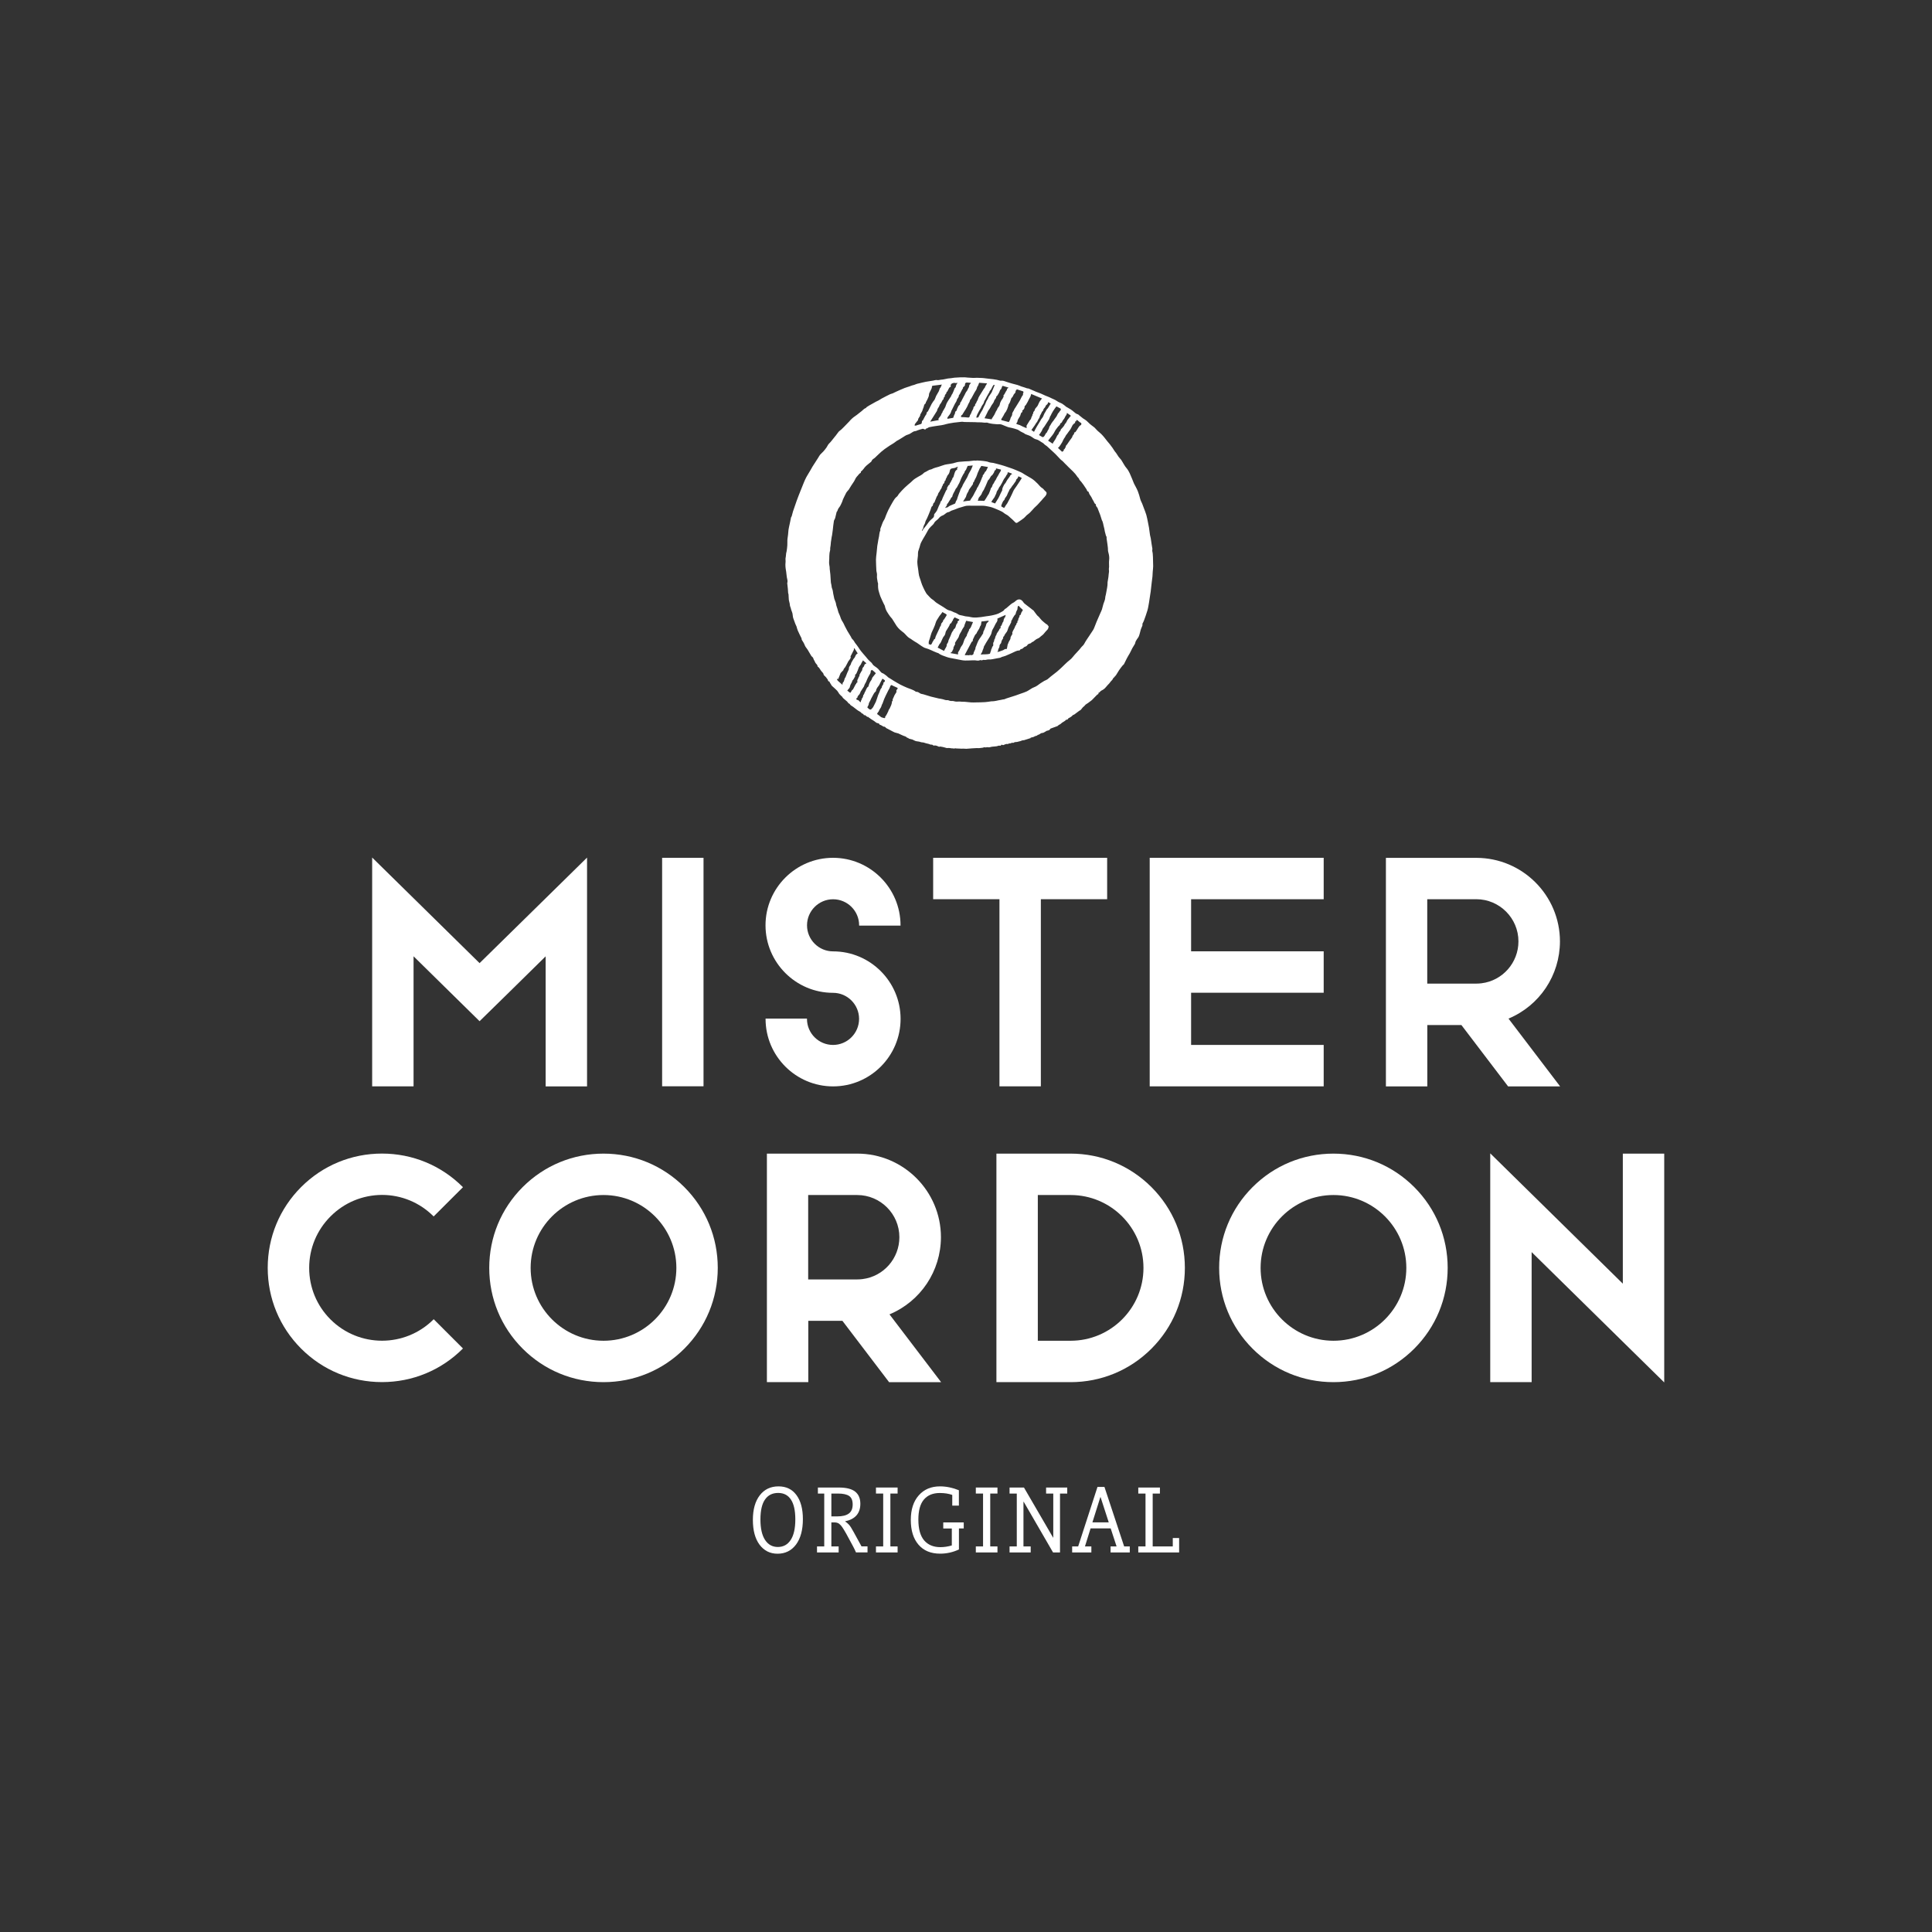
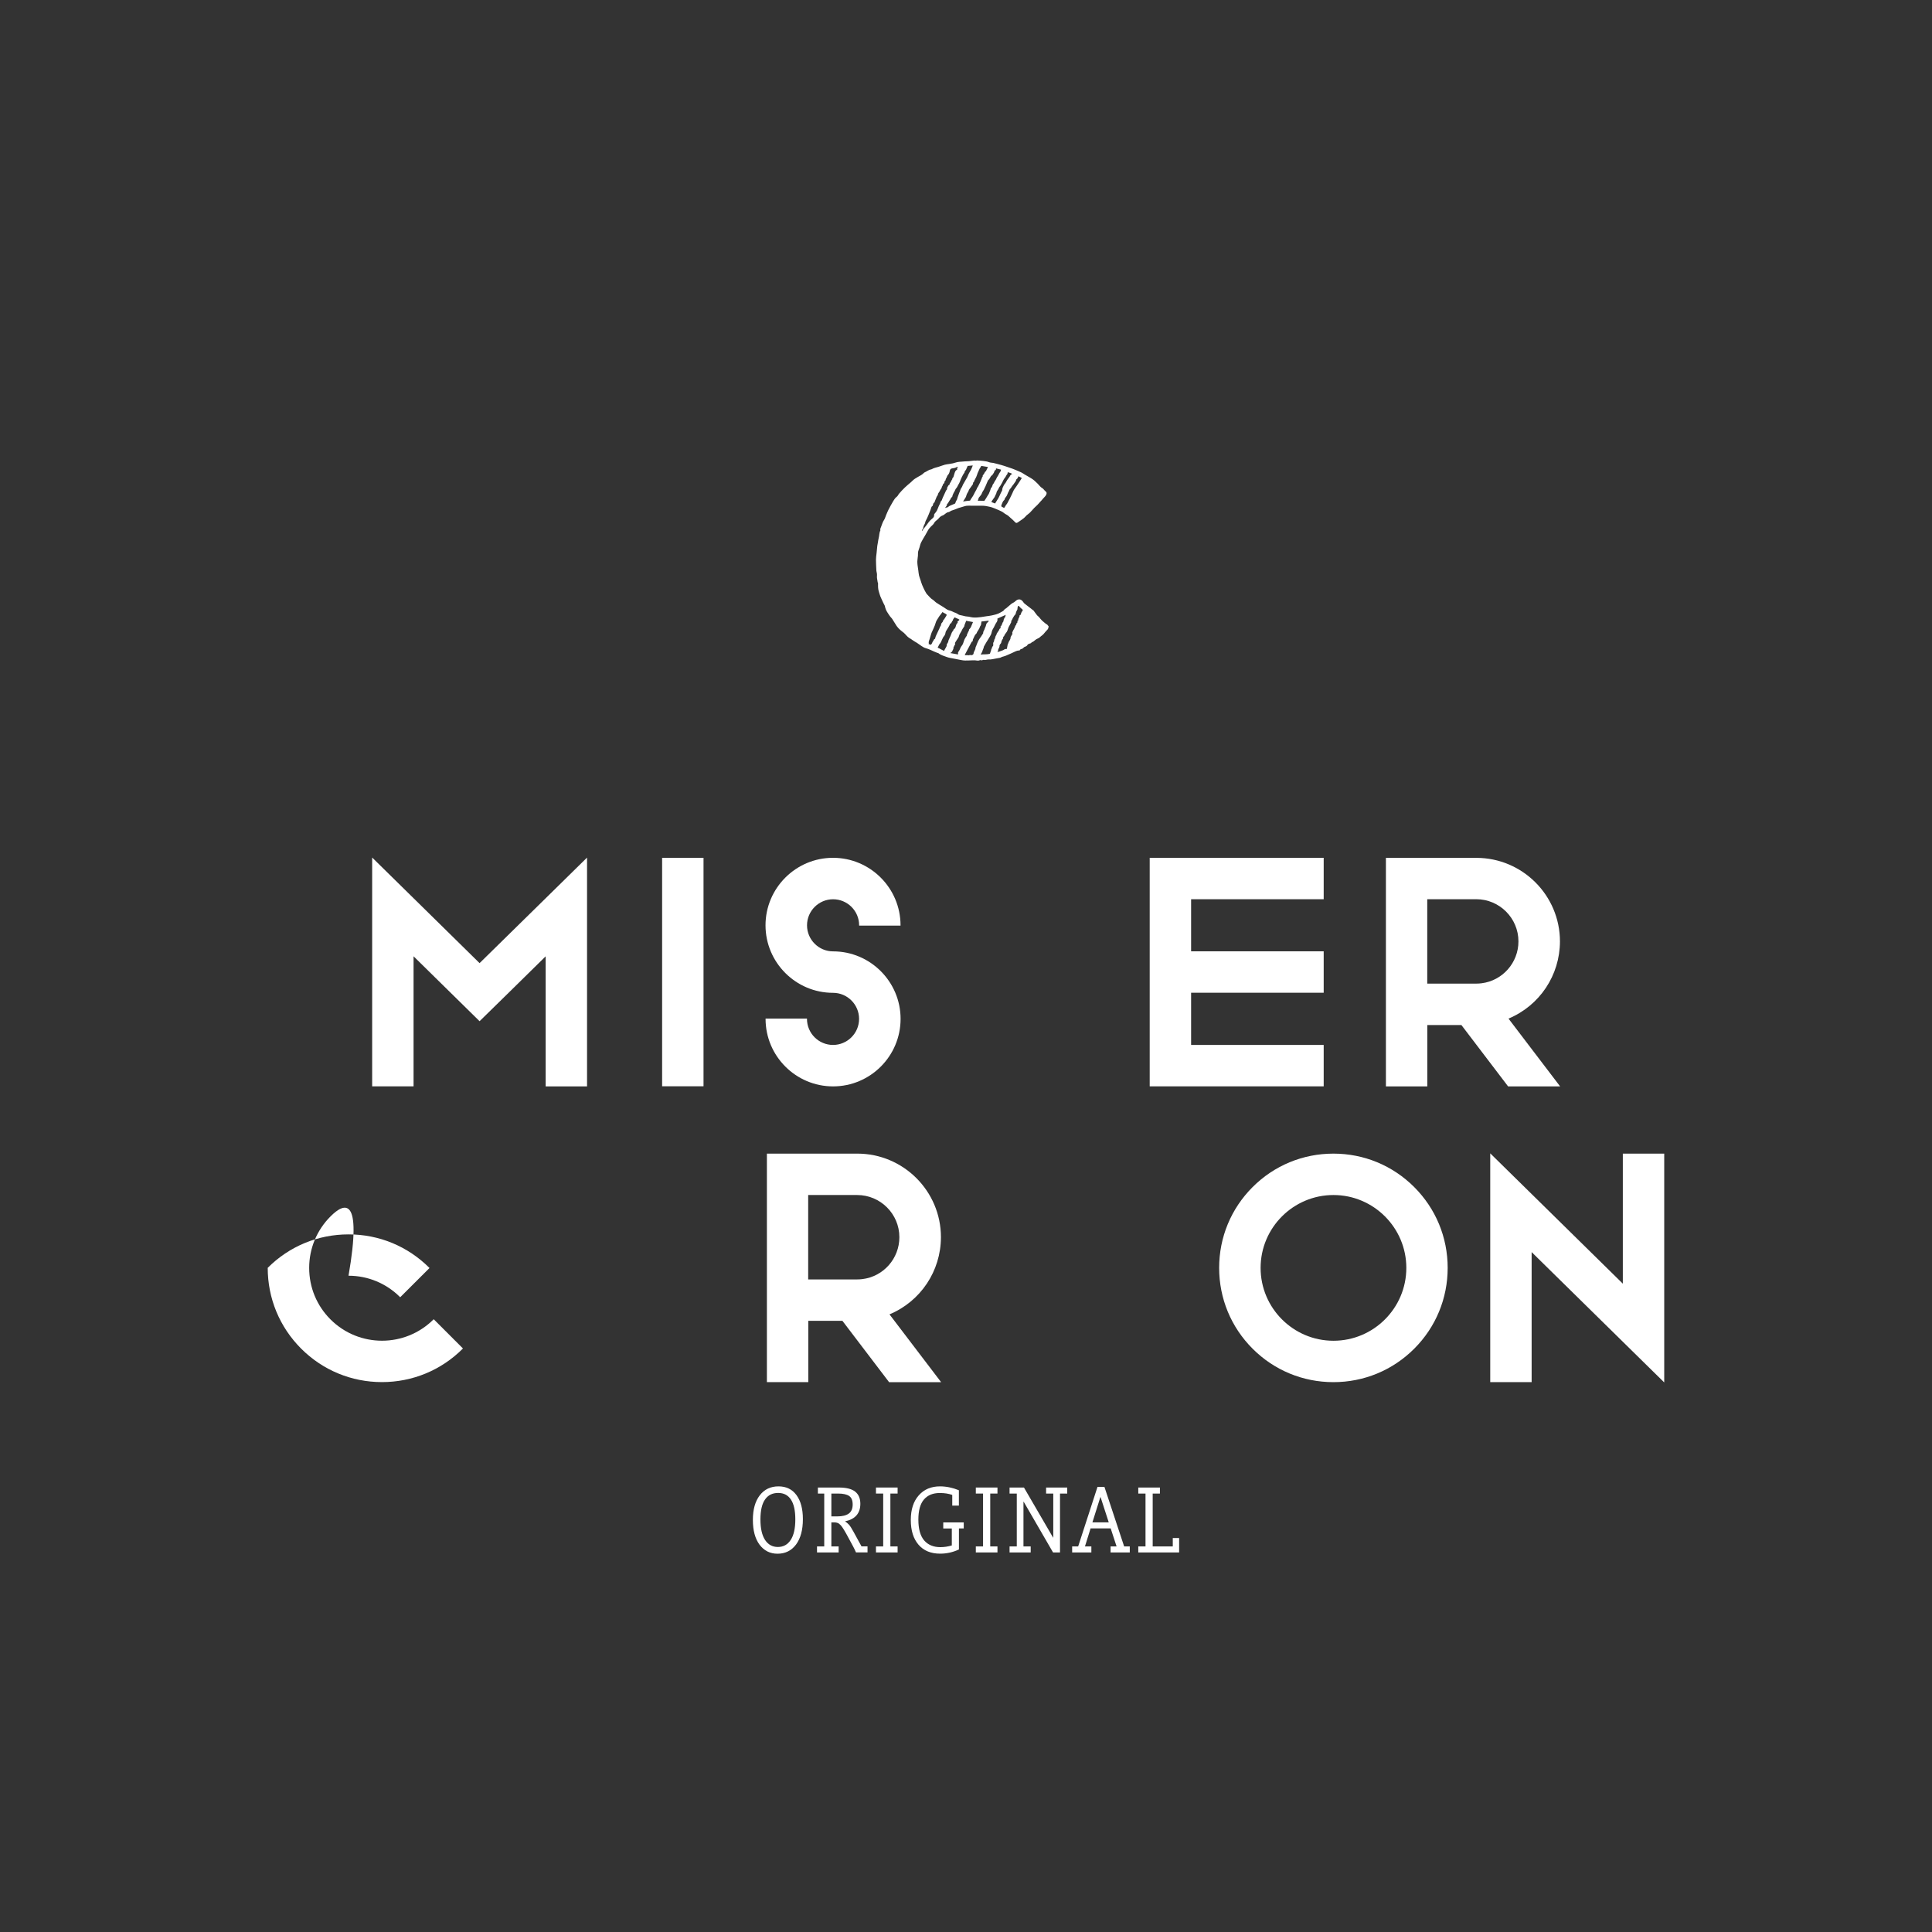
<svg xmlns="http://www.w3.org/2000/svg" version="1.1" id="Ebene_1" x="0px" y="0px" viewBox="0 0 350 350" style="enable-background:new 0 0 350 350;" xml:space="preserve">
  <rect x="0" y="0" width="350" height="350" fill="#333333" stroke="none" />
  <style type="text/css">
	.st0{fill:#FFFFFF;}
	.st1{fill:#1D1D1B;}
	.st2{fill:#B79D51;}
	.st3{fill:#120E0F;}
</style>
  <g>
    <g>
      <path class="st0" d="M98.85,162.73l7.5-7.37v41.45h-7.5v-23.56l-6.61,6.5L86.88,185l-5.35-5.26v0l-6.61-6.5v23.56h-7.5v-41.45    l7.5,7.37v0l11.96,11.76L98.85,162.73L98.85,162.73z" />
      <path class="st0" d="M119.95,196.79V155.4h7.5v41.39H119.95z" />
      <path class="st0" d="M163.14,167.63v0.05h-7.5v-0.05c0-2.61-2.12-4.72-4.72-4.72c-2.6,0-4.72,2.12-4.72,4.72    c0,2.6,2.12,4.72,4.72,4.72c6.74,0,12.23,5.49,12.23,12.23c0,6.74-5.48,12.23-12.23,12.23c-6.74,0-12.23-5.48-12.23-12.23v-0.05    h7.5v0.05c0,2.61,2.12,4.72,4.72,4.72c2.6,0,4.72-2.12,4.72-4.72c0-2.6-2.12-4.72-4.72-4.72c-6.74,0-12.23-5.49-12.23-12.23    c0-6.74,5.49-12.23,12.23-12.23C157.65,155.4,163.14,160.89,163.14,167.63z" />
-       <path class="st0" d="M188.56,155.4h12.01v7.5h-12.01v33.9h-7.5v-33.9h-12.01v-7.5h12.01v0L188.56,155.4L188.56,155.4z" />
      <path class="st0" d="M215.78,155.4h24.02v7.5h-24.02v9.44h24.02v7.5h-24.02v9.46h24.02v7.5h-31.52v-41.4L215.78,155.4    L215.78,155.4z" />
      <path class="st0" d="M273.28,184.53l9.35,12.28h-9.43l-0.01-0.02l-8.44-11.09h-6.18v11.11h-7.5v-41.4h16.38    c8.35,0,15.15,6.79,15.15,15.15C282.58,176.68,278.94,182.16,273.28,184.53z M258.56,178.19h8.88c0.32,0,0.64-0.02,0.95-0.06    c3.82-0.47,6.69-3.73,6.69-7.59c0-4.21-3.43-7.64-7.64-7.64h-8.88v11.87v2.66V178.19z" />
-       <path class="st0" d="M59.88,220.36c-2.49,2.49-3.87,5.81-3.87,9.33c0,3.53,1.37,6.84,3.86,9.33c5.15,5.15,13.52,5.15,18.67,0    l0.03-0.03l5.3,5.3l-0.03,0.03c-3.91,3.91-9.11,6.06-14.64,6.06c-5.53,0-10.73-2.15-14.64-6.06c-3.91-3.91-6.06-9.11-6.06-14.64    c0-5.53,2.15-10.73,6.06-14.64c3.91-3.91,9.11-6.06,14.64-6.06c5.53,0,10.73,2.15,14.64,6.06l0.03,0.03l-5.31,5.3l-0.03-0.03    c-2.49-2.49-5.81-3.87-9.33-3.87C65.68,216.49,62.37,217.86,59.88,220.36z" />
-       <path class="st0" d="M123.97,215.05c3.91,3.91,6.06,9.11,6.06,14.64c0,5.53-2.15,10.73-6.06,14.64    c-3.91,3.91-9.11,6.06-14.64,6.06c-5.53,0-10.73-2.15-14.64-6.06c-3.91-3.91-6.06-9.11-6.06-14.64s2.15-10.73,6.06-14.64    c3.91-3.91,9.11-6.06,14.64-6.06C114.86,208.99,120.06,211.14,123.97,215.05z M109.33,216.49c-7.28,0-13.2,5.92-13.2,13.2    s5.92,13.2,13.2,13.2c7.28,0,13.2-5.92,13.2-13.2S116.61,216.49,109.33,216.49z" />
+       <path class="st0" d="M59.88,220.36c-2.49,2.49-3.87,5.81-3.87,9.33c0,3.53,1.37,6.84,3.86,9.33c5.15,5.15,13.52,5.15,18.67,0    l0.03-0.03l5.3,5.3l-0.03,0.03c-3.91,3.91-9.11,6.06-14.64,6.06c-5.53,0-10.73-2.15-14.64-6.06c-3.91-3.91-6.06-9.11-6.06-14.64    c3.91-3.91,9.11-6.06,14.64-6.06c5.53,0,10.73,2.15,14.64,6.06l0.03,0.03l-5.31,5.3l-0.03-0.03    c-2.49-2.49-5.81-3.87-9.33-3.87C65.68,216.49,62.37,217.86,59.88,220.36z" />
      <path class="st0" d="M161.14,238.11l9.35,12.28h-9.43l-0.01-0.02l-8.44-11.09h-6.18v11.11h-7.5v-41.4h16.38    c8.35,0,15.15,6.79,15.15,15.15C170.44,230.27,166.79,235.74,161.14,238.11z M146.41,231.78h8.88c0.32,0,0.64-0.02,0.95-0.06    c3.82-0.47,6.69-3.73,6.69-7.59c0-4.21-3.43-7.64-7.64-7.64h-8.88v11.87v2.66V231.78z" />
-       <path class="st0" d="M208.59,215.05c3.91,3.91,6.06,9.11,6.06,14.64c0,5.53-2.15,10.73-6.06,14.64    c-3.91,3.91-9.11,6.06-14.64,6.06h-13.44v-41.4h13.44C199.48,208.99,204.67,211.14,208.59,215.05z M188.01,216.49v26.4h5.94    c7.28,0,13.2-5.92,13.2-13.2s-5.92-13.2-13.2-13.2H188.01z" />
      <path class="st0" d="M256.2,215.05c3.91,3.91,6.06,9.11,6.06,14.64c0,5.53-2.15,10.73-6.06,14.64c-3.91,3.91-9.11,6.06-14.64,6.06    c-5.53,0-10.73-2.15-14.64-6.06c-3.91-3.91-6.06-9.11-6.06-14.64s2.15-10.73,6.06-14.64c3.91-3.91,9.11-6.06,14.64-6.06    C247.1,208.99,252.29,211.14,256.2,215.05z M241.57,216.49c-7.28,0-13.2,5.92-13.2,13.2s5.92,13.2,13.2,13.2    c7.28,0,13.2-5.92,13.2-13.2S248.84,216.49,241.57,216.49z" />
      <path class="st0" d="M293.99,208.99h7.5v41.45l-7.5-7.37v0l-16.52-16.24v23.56h-7.5v-41.45l7.5,7.37v0l16.52,16.24V208.99z" />
    </g>
    <g>
-       <path class="st0" d="M202.05,122.38c-0.07,0.11-0.11,0.26-0.21,0.32c-0.22,0.12-0.24,0.39-0.4,0.53c-0.2,0.17-0.32,0.39-0.49,0.58    c-0.2,0.22-0.42,0.42-0.6,0.66c-0.22,0.28-0.49,0.48-0.81,0.63c-0.15,0.07-0.25,0.23-0.38,0.34c-0.05,0.04-0.12,0.06-0.18,0.08    c0.05,0.13,0.02,0.22-0.12,0.27c-0.04,0.01-0.07,0.04-0.1,0.06c-0.16,0.16-0.32,0.32-0.48,0.49c-0.16,0.16-0.31,0.33-0.47,0.48    c-0.13,0.12-0.28,0.21-0.42,0.32c-0.19,0.14-0.37,0.3-0.57,0.4c-0.23,0.12-0.32,0.35-0.53,0.49c-0.19,0.13-0.31,0.37-0.48,0.55    c-0.09,0.09-0.23,0.14-0.34,0.22c-0.27,0.2-0.53,0.4-0.8,0.6c-0.04,0.03-0.08,0.06-0.12,0.07c-0.22,0.03-0.31,0.24-0.48,0.35    c-0.17,0.12-0.34,0.22-0.53,0.31c-0.07,0.13-0.13,0.27-0.34,0.25c-0.02,0-0.06,0-0.08,0.02c-0.25,0.32-0.67,0.41-0.94,0.71    c-0.1,0.11-0.26,0.15-0.39,0.23c-0.05,0.03-0.08,0.09-0.13,0.13c-0.03,0.03-0.07,0.06-0.11,0.07c-0.15,0.06-0.31,0.11-0.46,0.17    c-0.23,0.08-0.46,0.17-0.69,0.25c-0.04,0.02-0.11,0.03-0.12,0.06c-0.13,0.27-0.37,0.32-0.63,0.36c-0.06,0.01-0.11,0.07-0.17,0.1    c-0.22,0.11-0.43,0.3-0.65,0.3c-0.35,0-0.52,0.36-0.84,0.34c-0.11,0.25-0.41,0.15-0.59,0.3c-0.15,0.12-0.39,0.13-0.59,0.19    c-0.04,0.01-0.11,0.03-0.12,0.06c-0.04,0.18-0.15,0.08-0.23,0.07c0,0.02,0.01,0.03,0.01,0.05c-0.12,0.04-0.23,0.07-0.35,0.11    c-0.18,0.06-0.37,0.11-0.55,0.17c-0.02,0.01-0.05,0.04-0.07,0.03c-0.32-0.05-0.56,0.18-0.86,0.21c-0.18,0.02-0.35,0.12-0.52,0.11    c-0.19-0.01-0.32,0.02-0.48,0.13c-0.08,0.06-0.24-0.02-0.34,0.02c-0.18,0.08-0.36,0.15-0.56,0.11c-0.03,0-0.07,0.08-0.1,0.12    c-0.23-0.07-0.44-0.01-0.66,0.09c-0.13,0.06-0.28,0.16-0.43,0.03c-0.03-0.02-0.15,0-0.16,0.02c-0.06,0.18-0.2,0.16-0.33,0.14    c-0.17-0.03-0.3,0.07-0.45,0.1c-0.3,0.05-0.6,0.06-0.9,0.09c-0.24,0.03-0.5,0.16-0.71,0.1c-0.22-0.07-0.4,0.09-0.6,0.01    c-0.09-0.04-0.23,0.04-0.35,0.07c-0.07,0.01-0.15,0.02-0.23,0.03c-0.16,0.02-0.31,0.04-0.47,0.05c-0.13,0-0.27-0.02-0.4-0.01    c-0.29,0.01-0.58,0.03-0.87,0.05c-0.34,0.02-0.68,0.06-1.02,0.08c-0.18,0.01-0.37-0.04-0.55-0.03c-0.41,0.04-0.82-0.04-1.24-0.03    c-0.15,0-0.3-0.08-0.44,0.04c-0.01,0.01-0.09-0.06-0.14-0.06c-0.09,0-0.18,0.01-0.27,0c-0.23-0.02-0.46-0.09-0.68-0.06    c-0.22,0.03-0.4-0.03-0.6-0.1c-0.26-0.09-0.55-0.12-0.82-0.17c-0.06-0.01-0.12,0.04-0.18,0.05c-0.3-0.12-0.59-0.3-0.94-0.23    c-0.05,0.01-0.13,0-0.16-0.04c-0.12-0.15-0.27-0.12-0.43-0.13c-0.1,0-0.21-0.06-0.31-0.11c-0.18-0.04-0.37-0.08-0.55-0.13    c-0.1-0.03-0.2-0.05-0.29-0.09c-0.23-0.1-0.48-0.04-0.72-0.14c-0.26-0.11-0.57-0.09-0.85-0.17c-0.17-0.05-0.33-0.15-0.5-0.23    c-0.03-0.02-0.07-0.04-0.11-0.05c-0.22-0.06-0.44-0.1-0.65-0.17c-0.04-0.01-0.07-0.09-0.09-0.12c-0.08-0.01-0.17,0-0.21-0.04    c-0.19-0.22-0.44-0.27-0.69-0.36c-0.31-0.11-0.59-0.29-0.89-0.41c-0.21-0.08-0.45-0.1-0.66-0.18c-0.23-0.09-0.43-0.22-0.65-0.33    c-0.29-0.15-0.58-0.3-0.87-0.45c-0.03-0.01-0.04-0.04-0.07-0.06c-0.11-0.1-0.18-0.24-0.38-0.21c-0.09,0.02-0.2-0.1-0.31-0.16    c-0.08-0.04-0.17-0.08-0.25-0.13c-0.09-0.06-0.25-0.02-0.28-0.21c-0.01-0.06-0.18-0.12-0.28-0.13c-0.24-0.03-0.38-0.2-0.56-0.33    c-0.21-0.16-0.44-0.28-0.66-0.42c-0.04-0.03-0.08-0.06-0.12-0.09c-0.05-0.04-0.09-0.08-0.14-0.11c-0.05-0.03-0.11-0.05-0.15-0.09    c-0.06-0.07-0.09-0.15-0.21-0.09c-0.03,0.01-0.11-0.06-0.16-0.1c-0.13-0.11-0.24-0.26-0.45-0.22c-0.02,0-0.07-0.03-0.08-0.05    c-0.03-0.18-0.18-0.22-0.32-0.27c-0.01,0-0.03,0-0.04-0.01c-0.21-0.34-0.62-0.41-0.9-0.67c-0.16-0.15-0.37-0.26-0.54-0.42    c-0.23-0.22-0.57-0.29-0.73-0.6c-0.02-0.04-0.09-0.06-0.13-0.09c-0.04-0.02-0.09-0.02-0.11-0.05c-0.28-0.51-0.89-0.7-1.16-1.22    c-0.02-0.04-0.08-0.05-0.11-0.08c-0.07-0.06-0.14-0.13-0.21-0.21c-0.06-0.06-0.13-0.12-0.18-0.19c-0.13-0.18-0.22-0.39-0.37-0.56    c-0.18-0.21-0.41-0.37-0.6-0.57c-0.17-0.18-0.4-0.29-0.51-0.55c-0.07-0.18-0.25-0.32-0.29-0.53c0-0.02-0.03-0.04-0.04-0.04    c-0.25,0.01-0.21-0.2-0.28-0.34c-0.03-0.07-0.1-0.13-0.15-0.2c-0.05-0.07-0.09-0.15-0.15-0.21c-0.12-0.13-0.25-0.25-0.38-0.38    c-0.02-0.02-0.05-0.04-0.05-0.06c-0.02-0.38-0.37-0.54-0.54-0.83c-0.1-0.17-0.21-0.35-0.34-0.5c-0.04-0.05-0.1-0.09-0.16-0.14    c-0.03-0.03-0.09-0.05-0.08-0.07c0.03-0.26-0.2-0.39-0.32-0.56c-0.1-0.13-0.15-0.26-0.2-0.39c-0.06-0.13-0.17-0.25-0.2-0.39    c-0.03-0.15-0.11-0.27-0.21-0.37c-0.06-0.06-0.14-0.09-0.18-0.16c-0.23-0.38-0.44-0.76-0.67-1.14c-0.12-0.2-0.29-0.37-0.41-0.57    c-0.09-0.14-0.13-0.3-0.2-0.44c-0.08-0.17-0.16-0.34-0.27-0.49c-0.12-0.18-0.26-0.35-0.23-0.59c0-0.03-0.05-0.07-0.07-0.11    c-0.21-0.43-0.43-0.86-0.62-1.3c-0.1-0.22-0.14-0.47-0.22-0.71c-0.06-0.17-0.16-0.33-0.23-0.51c-0.07-0.16-0.12-0.33-0.18-0.5    c-0.04-0.12-0.08-0.24-0.13-0.35c-0.15-0.34-0.13-0.72-0.21-1.07c-0.07-0.28-0.22-0.53-0.27-0.81c-0.04-0.24-0.19-0.44-0.19-0.69    c-0.01-0.29-0.14-0.58-0.18-0.87c-0.04-0.34-0.03-0.68-0.06-1.02c-0.01-0.09-0.06-0.17-0.07-0.26c-0.02-0.24-0.03-0.49-0.05-0.74    c-0.03-0.33-0.08-0.67-0.11-1c-0.01-0.07,0.02-0.14,0.04-0.22c0.05-0.31-0.08-0.6-0.12-0.9c-0.05-0.36-0.08-0.73-0.13-1.09    c0-0.03-0.01-0.07-0.02-0.1c-0.09-0.5-0.14-1-0.08-1.51c0.03-0.21-0.02-0.43-0.01-0.64c0-0.13,0.05-0.26,0.06-0.39    c0.02-0.2,0.03-0.4,0.06-0.6c0.02-0.13,0.08-0.26,0.09-0.4c0.05-0.34,0.1-0.68,0.12-1.03c0.02-0.3,0-0.61,0.01-0.92    c0.01-0.23,0.05-0.46,0.08-0.68c0.03-0.24,0.07-0.49,0.08-0.73c0.02-0.34,0.06-0.67,0.14-1c0.14-0.57,0.24-1.15,0.36-1.72    c0.02-0.08,0.09-0.14,0.12-0.21c0.09-0.3,0.15-0.6,0.24-0.89c0.21-0.65,0.44-1.3,0.67-1.94c0.21-0.59,0.45-1.17,0.68-1.76    c0.2-0.51,0.4-1.01,0.61-1.52c0.14-0.33,0.28-0.67,0.45-0.98c0.22-0.4,0.47-0.78,0.7-1.18c0.15-0.25,0.28-0.51,0.43-0.75    c0.34-0.54,0.69-1.08,1.04-1.62c0.11-0.17,0.2-0.37,0.33-0.52c0.19-0.22,0.42-0.41,0.62-0.63c0.2-0.22,0.38-0.46,0.55-0.7    c0.16-0.22,0.25-0.5,0.44-0.68c0.41-0.38,0.7-0.85,1.06-1.26c0.26-0.28,0.45-0.62,0.7-0.91c0.13-0.15,0.31-0.24,0.46-0.38    c0.17-0.15,0.32-0.31,0.48-0.47c0.31-0.32,0.62-0.65,0.94-0.97c0.08-0.08,0.14-0.17,0.22-0.25c0.35-0.38,0.77-0.7,1.2-0.98    c0.27-0.18,0.49-0.42,0.76-0.6c0.29-0.19,0.48-0.52,0.84-0.62c0.06-0.02,0.1-0.13,0.16-0.18c0.15-0.11,0.3-0.2,0.46-0.29    c0.41-0.23,0.81-0.47,1.23-0.69c0.15-0.08,0.31-0.15,0.47-0.23c0.19-0.11,0.37-0.23,0.56-0.34c0.25-0.14,0.51-0.27,0.76-0.4    c0.26-0.13,0.51-0.27,0.78-0.39c0.15-0.07,0.31-0.09,0.46-0.15c0.2-0.09,0.4-0.2,0.6-0.29c0.24-0.11,0.47-0.22,0.71-0.32    c0.28-0.12,0.56-0.25,0.85-0.36c0.37-0.15,0.77-0.23,1.14-0.39c0.28-0.12,0.59-0.14,0.86-0.28c0.18-0.09,0.39-0.12,0.6-0.17    c0.42-0.1,0.83-0.21,1.25-0.29c0.43-0.08,0.87-0.14,1.31-0.21c0.24-0.04,0.49-0.15,0.71-0.1c0.28,0.06,0.52-0.06,0.77-0.07    c0.4-0.02,0.8-0.14,1.19-0.21c0.19-0.03,0.39-0.04,0.58-0.06c0.2-0.03,0.41-0.07,0.61-0.09c0.33-0.03,0.67-0.05,1.01-0.06    c0.26-0.01,0.52-0.02,0.78-0.01c0.2,0,0.39,0.03,0.58,0.05c0.33,0.02,0.67,0.05,1,0.06c0.23,0.01,0.47-0.02,0.7-0.02    c0.3,0,0.61,0.02,0.91,0.03c0.28,0.01,0.57,0.06,0.84,0.09c0.83,0.11,1.67,0.14,2.47,0.4c0.1,0.03,0.22,0,0.33,0    c0.29,0.01,0.55,0.12,0.81,0.21c0.22,0.07,0.44,0.15,0.66,0.21c0.32,0.09,0.63,0.19,0.95,0.26c0.26,0.06,0.51,0.13,0.77,0.24    c0.14,0.06,0.29,0.13,0.45,0.17c0.3,0.08,0.59,0.19,0.88,0.29c0.01,0,0.01,0.01,0.02,0.01c0.3-0.02,0.54,0.17,0.8,0.26    c0.28,0.1,0.54,0.24,0.81,0.35c0.28,0.11,0.57,0.21,0.85,0.32c0.31,0.13,0.62,0.28,0.93,0.42c0.26,0.11,0.53,0.19,0.78,0.32    c0.42,0.23,0.89,0.36,1.29,0.66c0.27,0.2,0.62,0.29,0.91,0.46c0.27,0.16,0.5,0.38,0.75,0.57c0.07,0.05,0.15,0.08,0.22,0.12    c0.19,0.11,0.39,0.22,0.57,0.34c0.19,0.13,0.37,0.26,0.54,0.41c0.23,0.19,0.43,0.4,0.74,0.47c0.11,0.03,0.21,0.15,0.31,0.23    c0.21,0.17,0.42,0.35,0.64,0.51c0.2,0.14,0.42,0.25,0.61,0.41c0.22,0.18,0.4,0.39,0.61,0.58c0.23,0.2,0.48,0.38,0.72,0.56    c0.06,0.05,0.13,0.09,0.18,0.15c0.18,0.19,0.35,0.39,0.54,0.57c0.22,0.2,0.46,0.38,0.67,0.59c0.2,0.19,0.37,0.41,0.55,0.62    c0.17,0.21,0.33,0.43,0.51,0.65c0.15,0.19,0.32,0.37,0.47,0.56c0.17,0.21,0.33,0.44,0.49,0.66c0.18,0.24,0.3,0.51,0.5,0.74    c0.23,0.26,0.39,0.58,0.59,0.86c0.15,0.2,0.33,0.38,0.48,0.57c0.07,0.09,0.13,0.2,0.19,0.31c0.18,0.29,0.34,0.59,0.53,0.87    c0.14,0.21,0.33,0.39,0.47,0.61c0.14,0.22,0.26,0.45,0.37,0.68c0.15,0.32,0.28,0.64,0.41,0.96c0.11,0.27,0.21,0.55,0.33,0.82    c0.1,0.23,0.24,0.44,0.35,0.67c0.13,0.26,0.27,0.51,0.37,0.78c0.16,0.45,0.32,0.9,0.42,1.36c0.08,0.32,0.24,0.59,0.37,0.89    c0.02,0.04,0.03,0.08,0.04,0.11c0.08,0.21,0.16,0.42,0.24,0.64c0.16,0.42,0.33,0.84,0.46,1.27c0.12,0.41,0.19,0.84,0.28,1.26    c0.07,0.34,0.14,0.68,0.2,1.03c0.07,0.46,0.12,0.91,0.19,1.37c0.03,0.19,0.1,0.37,0.13,0.56c0.06,0.36,0.1,0.72,0.16,1.08    c0.04,0.26,0.09,0.52,0.13,0.79c0.01,0.06,0.02,0.12,0,0.17c-0.07,0.26,0.06,0.51,0.07,0.76c0.01,0.2,0.03,0.4,0.04,0.6    c0.02,0.57,0.04,1.13,0.04,1.7c0,0.33-0.06,0.65-0.08,0.98c-0.02,0.29-0.02,0.58-0.05,0.87c-0.04,0.37-0.09,0.74-0.14,1.12    c-0.06,0.53-0.11,1.07-0.18,1.6c-0.05,0.39-0.12,0.78-0.18,1.17c-0.04,0.25-0.07,0.49-0.11,0.74c-0.09,0.5-0.16,1.01-0.3,1.5    c-0.18,0.63-0.42,1.25-0.64,1.87c-0.06,0.17-0.16,0.33-0.24,0.5c-0.02,0.04-0.04,0.09-0.03,0.12c0.05,0.17-0.02,0.3-0.08,0.45    c-0.08,0.19-0.17,0.38-0.23,0.58c-0.07,0.22-0.11,0.44-0.17,0.66c-0.06,0.2-0.11,0.4-0.2,0.59c-0.08,0.16-0.2,0.29-0.3,0.44    c-0.15,0.22-0.29,0.45-0.33,0.73c-0.02,0.1-0.09,0.19-0.14,0.28c-0.12,0.21-0.26,0.42-0.38,0.63c-0.16,0.29-0.29,0.6-0.45,0.9    c-0.17,0.3-0.36,0.59-0.52,0.9c-0.19,0.35-0.34,0.72-0.53,1.07c-0.06,0.11-0.2,0.18-0.28,0.29c-0.21,0.27-0.43,0.55-0.62,0.83    c-0.21,0.32-0.41,0.64-0.6,0.97c-0.03,0.05-0.02,0.12-0.03,0.18C202.1,122.44,202.08,122.41,202.05,122.38z M180.1,127.02    c0.28-0.05,0.54-0.08,0.78-0.15c0.21-0.06,0.43-0.05,0.64-0.12c0.21-0.07,0.45-0.03,0.64-0.16c0.04-0.03,0.1-0.04,0.15-0.06    c0.56-0.18,1.13-0.35,1.69-0.54c0.31-0.1,0.61-0.22,0.92-0.33c0.35-0.13,0.72-0.23,1.05-0.39c0.32-0.15,0.61-0.37,0.92-0.55    c0.14-0.08,0.28-0.16,0.43-0.21c0.45-0.16,0.81-0.47,1.19-0.74c0.22-0.15,0.44-0.29,0.67-0.42c0.19-0.1,0.4-0.16,0.57-0.28    c0.22-0.16,0.41-0.36,0.63-0.53c0.37-0.29,0.75-0.57,1.1-0.86c0.31-0.26,0.61-0.54,0.9-0.81c0.33-0.31,0.64-0.64,0.98-0.94    c0.23-0.21,0.49-0.38,0.71-0.6c0.22-0.22,0.4-0.47,0.6-0.7c0.18-0.2,0.36-0.4,0.55-0.6c0.14-0.15,0.28-0.29,0.41-0.45    c0.12-0.14,0.21-0.3,0.34-0.42c0.21-0.18,0.37-0.37,0.5-0.62c0.23-0.44,0.53-0.84,0.8-1.26c0.26-0.39,0.52-0.78,0.78-1.18    c0.06-0.09,0.11-0.2,0.15-0.3c0.15-0.38,0.29-0.76,0.45-1.14c0.22-0.53,0.46-1.06,0.69-1.59c0.1-0.22,0.21-0.44,0.29-0.67    c0.1-0.32,0.16-0.65,0.26-0.97c0.12-0.39,0.33-0.76,0.34-1.19c0-0.18,0.08-0.36,0.11-0.54c0.05-0.27,0.1-0.53,0.15-0.8    c0.05-0.29,0.11-0.58,0.14-0.88c0.02-0.18,0-0.37,0.02-0.56c0.05-0.41,0.16-0.81,0.18-1.22c0.01-0.34,0.13-0.68,0.06-1.03    c-0.03-0.16,0.03-0.34,0.03-0.51c0.01-0.41-0.04-0.82,0.01-1.22c0.06-0.46,0-0.89-0.12-1.33c-0.04-0.16-0.09-0.32-0.09-0.47    c0.01-0.36-0.05-0.7-0.09-1.05c-0.04-0.37-0.11-0.73-0.16-1.1c-0.01-0.1,0.03-0.24-0.02-0.31c-0.15-0.2-0.14-0.44-0.22-0.65    c-0.11-0.32-0.12-0.67-0.22-1c-0.14-0.45-0.15-0.95-0.41-1.37c0-0.01,0-0.01,0-0.02c-0.1-0.3-0.18-0.61-0.29-0.91    c-0.12-0.34-0.26-0.67-0.39-1c-0.04-0.11-0.07-0.24-0.14-0.32c-0.13-0.16-0.29-0.31-0.25-0.55c0-0.02,0-0.05-0.01-0.05    c-0.31-0.12-0.31-0.46-0.48-0.68c-0.17-0.23-0.25-0.53-0.42-0.76c-0.16-0.22-0.31-0.44-0.38-0.71c-0.02-0.07-0.08-0.17-0.13-0.17    c-0.15,0-0.15-0.12-0.2-0.21c-0.02-0.05-0.04-0.1-0.06-0.15c-0.18-0.28-0.37-0.57-0.56-0.84c-0.13-0.19-0.27-0.37-0.42-0.56    c-0.12-0.16-0.32-0.29-0.36-0.46c-0.06-0.2-0.22-0.28-0.32-0.42c-0.03-0.04-0.06-0.09-0.09-0.13c-0.1-0.14-0.2-0.28-0.31-0.42    c-0.06-0.07-0.14-0.14-0.2-0.21c-0.05-0.06-0.1-0.12-0.16-0.18c-0.3-0.3-0.61-0.59-0.92-0.89c-0.1-0.09-0.19-0.2-0.28-0.29    c-0.09-0.1-0.19-0.19-0.29-0.28c-0.14-0.14-0.27-0.3-0.41-0.43c-0.13-0.12-0.29-0.21-0.41-0.34c-0.31-0.31-0.59-0.64-0.9-0.95    c-0.2-0.2-0.41-0.39-0.62-0.58c-0.31-0.29-0.62-0.58-0.94-0.86c-0.11-0.1-0.25-0.16-0.36-0.25c-0.13-0.1-0.23-0.25-0.37-0.33    c-0.41-0.22-0.75-0.56-1.23-0.66c-0.26-0.06-0.52-0.23-0.73-0.4c-0.37-0.29-0.83-0.37-1.25-0.56c-0.07-0.03-0.13-0.11-0.2-0.15    c-0.2-0.11-0.4-0.2-0.6-0.3c-0.21-0.12-0.39-0.28-0.61-0.36c-0.33-0.13-0.68-0.21-1.03-0.3c-0.21-0.06-0.44-0.07-0.65-0.14    c-0.37-0.13-0.73-0.3-1.09-0.44c-0.13-0.05-0.27-0.08-0.4-0.09c-0.16-0.01-0.31,0.02-0.47,0.01c-0.52-0.03-1.05-0.08-1.56-0.21    c-0.13-0.03-0.27-0.11-0.39-0.09c-0.41,0.06-0.81-0.07-1.21-0.05c-0.28,0.02-0.56-0.02-0.84-0.03c-0.65-0.01-1.29-0.02-1.94-0.03    c-0.18,0-0.36-0.06-0.53-0.04c-0.48,0.04-0.96,0.1-1.43,0.16c-0.29,0.04-0.59,0.09-0.88,0.15c-0.3,0.06-0.59,0.14-0.88,0.22    c-0.13,0.03-0.26,0.06-0.39,0.08c-0.41,0.06-0.82,0.12-1.23,0.18c-0.37,0.06-0.73,0.12-1.09,0.2c-0.07,0.01-0.13,0.08-0.21,0.12    c-0.11,0.05-0.22,0.09-0.37,0.16c-0.07,0.16-0.08,0.17-0.32,0.06c-0.08-0.04-0.18-0.08-0.26-0.06c-0.29,0.07-0.57,0.17-0.86,0.26    c-0.15,0.05-0.3,0.15-0.45,0.16c-0.3,0.01-0.53,0.19-0.74,0.33c-0.21,0.15-0.43,0.26-0.66,0.32c-0.33,0.09-0.59,0.3-0.87,0.47    c-0.24,0.15-0.48,0.31-0.73,0.45c-0.13,0.08-0.28,0.14-0.4,0.22c-0.18,0.13-0.35,0.28-0.54,0.4c-0.24,0.16-0.49,0.29-0.73,0.45    c-0.3,0.2-0.6,0.4-0.89,0.61c-0.22,0.16-0.44,0.34-0.65,0.52c-0.26,0.23-0.51,0.48-0.77,0.72c-0.18,0.17-0.34,0.36-0.54,0.48    c-0.21,0.13-0.36,0.28-0.44,0.51c-0.01,0.03-0.03,0.06-0.06,0.08c-0.19,0.16-0.39,0.31-0.58,0.47c-0.19,0.16-0.39,0.31-0.54,0.5    c-0.22,0.27-0.41,0.57-0.7,0.78c-0.03,0.02-0.05,0.08-0.04,0.11c0.03,0.12-0.04,0.16-0.13,0.21c-0.05,0.03-0.11,0.06-0.15,0.11    c-0.17,0.19-0.33,0.38-0.5,0.58c-0.05,0.06-0.09,0.12-0.13,0.18c-0.11,0.2-0.2,0.42-0.32,0.61c-0.17,0.28-0.37,0.54-0.54,0.81    c-0.15,0.23-0.28,0.46-0.42,0.69c-0.01,0.01-0.02,0.02-0.03,0.03c-0.14,0.17-0.3,0.32-0.41,0.5c-0.22,0.41-0.41,0.83-0.61,1.24    c-0.01,0.02-0.01,0.05-0.02,0.07c-0.05,0.13-0.08,0.27-0.14,0.4c-0.16,0.33-0.29,0.69-0.52,0.97c-0.17,0.21-0.27,0.42-0.34,0.67    c-0.02,0.06-0.1,0.09-0.12,0.15c-0.1,0.37-0.17,0.75-0.27,1.12c-0.05,0.18-0.2,0.35-0.23,0.53c-0.09,0.53-0.14,1.08-0.2,1.61    c-0.04,0.32-0.08,0.64-0.13,0.95c-0.02,0.11-0.05,0.22-0.07,0.33c-0.04,0.24-0.07,0.49-0.11,0.73c-0.01,0.06-0.03,0.12-0.03,0.18    c-0.02,0.19-0.02,0.38-0.05,0.57c-0.02,0.18-0.06,0.35-0.08,0.53c-0.01,0.12,0.02,0.25-0.01,0.37c-0.09,0.34-0.15,0.69-0.15,1.05    c0,0.18-0.01,0.36-0.01,0.54c-0.01,0.26-0.04,0.51-0.03,0.77c0.01,0.24,0.07,0.48,0.1,0.72c0.01,0.1,0,0.21,0.01,0.31    c0.04,0.35,0.09,0.69,0.12,1.04c0.04,0.47,0.05,0.94,0.09,1.4c0.01,0.16,0.07,0.32,0.1,0.49c0.04,0.22,0.04,0.46,0.13,0.65    c0.17,0.39,0.15,0.81,0.26,1.21c0.06,0.2,0.07,0.42,0.13,0.62c0.08,0.26,0.2,0.5,0.28,0.76c0.04,0.13,0.04,0.28,0.08,0.42    c0.05,0.2,0.13,0.39,0.19,0.58c0.07,0.24,0.13,0.49,0.21,0.73c0.07,0.21,0.2,0.4,0.26,0.6c0.12,0.39,0.26,0.76,0.49,1.09    c0.16,0.23,0.26,0.5,0.38,0.75c0.16,0.3,0.31,0.61,0.48,0.91c0.21,0.36,0.44,0.71,0.65,1.07c0.06,0.1,0.08,0.22,0.15,0.3    c0.16,0.18,0.34,0.34,0.46,0.57c0.12,0.24,0.32,0.45,0.48,0.67c0.09,0.12,0.17,0.25,0.26,0.37c0.16,0.24,0.31,0.49,0.5,0.71    c0.28,0.35,0.58,0.68,0.87,1.02c0.16,0.19,0.31,0.39,0.48,0.57c0.17,0.18,0.38,0.33,0.55,0.51c0.12,0.12,0.18,0.3,0.3,0.41    c0.17,0.16,0.38,0.28,0.57,0.42c0.1,0.08,0.21,0.16,0.3,0.25c0.12,0.13,0.22,0.27,0.34,0.4c0.13,0.13,0.25,0.32,0.4,0.36    c0.3,0.09,0.5,0.31,0.75,0.47c0.12,0.07,0.2,0.2,0.31,0.29c0.13,0.1,0.28,0.17,0.42,0.26c0.22,0.14,0.43,0.28,0.65,0.41    c0.39,0.23,0.78,0.47,1.18,0.68c0.4,0.21,0.81,0.38,1.22,0.56c0.51,0.22,1.08,0.34,1.53,0.69c0.03,0.02,0.06,0.05,0.09,0.04    c0.29-0.03,0.5,0.14,0.72,0.28c0.05,0.03,0.1,0.06,0.16,0.08c0.14,0.04,0.28,0.05,0.42,0.09c0.46,0.14,0.92,0.28,1.38,0.42    c0.26,0.07,0.53,0.12,0.79,0.19c0.21,0.05,0.41,0.11,0.62,0.15c0.26,0.05,0.53,0.07,0.79,0.15c0.26,0.08,0.5,0.19,0.78,0.15    c0.04-0.01,0.08,0,0.12,0.01c0.22,0.07,0.42,0.17,0.68,0.14c0.27-0.03,0.55,0.12,0.83,0.12c0.3,0,0.59-0.04,0.88,0.01    c0.22,0.03,0.44,0,0.66,0.02c0.38,0.03,0.76,0.09,1.14,0.11c0.3,0.02,0.6,0.01,0.89,0c0.54-0.01,1.09-0.01,1.63-0.05    c0.39-0.02,0.77-0.1,1.15-0.15c0.05-0.01,0.11,0,0.16,0C179.93,127.03,180.02,127.02,180.1,127.02z M186.81,71.37    c-0.06,0.19-0.09,0.42-0.2,0.58c-0.17,0.26-0.28,0.55-0.42,0.82c-0.11,0.2-0.23,0.4-0.35,0.6c-0.02,0.03-0.05,0.04-0.07,0.07    c-0.06,0.07-0.16,0.15-0.16,0.22c0.03,0.35-0.18,0.55-0.43,0.74c0.12,0.16,0.01,0.25-0.1,0.34c-0.03,0.03-0.08,0.05-0.1,0.09    c-0.07,0.19-0.13,0.38-0.19,0.57c0,0.01-0.02,0.02-0.03,0.03c-0.11,0.18-0.21,0.37-0.33,0.55c-0.13,0.19-0.05,0.46-0.25,0.63    c-0.04,0.04-0.09,0.14-0.07,0.15c0.06,0.05,0.13,0.08,0.2,0.11c0.15,0.05,0.31,0.09,0.46,0.15c0.18,0.08,0.35,0.18,0.52,0.26    c0.21,0.1,0.43,0.18,0.69,0.29c0-0.16-0.01-0.32-0.01-0.47c0-0.02,0.02-0.03,0.03-0.05c0.18-0.29,0.36-0.58,0.54-0.87    c0.09-0.13,0.24-0.25,0.26-0.39c0.03-0.17,0.09-0.32,0.19-0.45c0.09-0.13-0.02-0.34,0.19-0.4c0.01,0,0.01-0.04,0.01-0.06    c-0.09-0.28,0.23-0.38,0.27-0.61c0.01-0.09,0.05-0.2,0.11-0.27c0.11-0.15,0.25-0.27,0.36-0.42c0.08-0.11,0.12-0.24,0.18-0.36    c0.08-0.16,0.14-0.34,0.24-0.49c0.13-0.2,0.29-0.38,0.42-0.54C188.12,71.91,187.47,71.64,186.81,71.37z M161.51,124.1    c-0.18,0.06-0.24,0.21-0.29,0.39c-0.07,0.22-0.21,0.41-0.31,0.61c-0.16,0.31-0.31,0.62-0.46,0.93c-0.1,0.2-0.2,0.41-0.28,0.62    c-0.11,0.27-0.19,0.55-0.3,0.82c-0.02,0.06-0.08,0.11-0.1,0.17c-0.08,0.25-0.14,0.49-0.31,0.71c-0.13,0.16-0.19,0.37-0.29,0.55    c-0.03,0.06-0.09,0.1-0.12,0.15c-0.06,0.09-0.14,0.18-0.15,0.28c0,0.05,0.13,0.12,0.2,0.17c0.07,0.05,0.14,0.1,0.2,0.15    c0.12,0.1,0.23,0.22,0.37,0.29c0.15,0.07,0.32,0.09,0.48,0.14c0.12,0.04,0.23-0.02,0.21-0.12c-0.04-0.14,0.05-0.18,0.1-0.25    c0.09-0.13,0.16-0.26,0.24-0.4c0.04-0.07,0.05-0.16,0.1-0.22c0.17-0.23,0.15-0.55,0.39-0.74c0.01-0.01,0-0.06,0.01-0.08    c0.03-0.06,0.07-0.12,0.09-0.18c0.06-0.12,0.11-0.24,0.16-0.36c0.05-0.14,0.09-0.28,0.14-0.47c-0.05-0.06-0.04-0.17,0.09-0.27    c0.02-0.01,0.05-0.05,0.04-0.07c-0.07-0.29,0.15-0.49,0.22-0.73c0.04-0.14,0.13-0.27,0.21-0.41c0.08-0.14,0.17-0.27,0.25-0.41    c0.01-0.02,0.02-0.04,0.01-0.05c-0.09-0.2,0.01-0.34,0.14-0.48c0.12-0.13,0.11-0.2-0.05-0.27c-0.24-0.11-0.48-0.22-0.72-0.33    C161.7,124.21,161.62,124.16,161.51,124.1z M166.33,75.84c-0.01,0.1,0.02,0.21-0.02,0.27c-0.17,0.24-0.38,0.45-0.55,0.69    c-0.06,0.08-0.04,0.21-0.06,0.31c0.1-0.01,0.19,0,0.28-0.02c0.06-0.01,0.12-0.05,0.18-0.07c0.24-0.07,0.48-0.13,0.71-0.22    c0.05-0.02,0.09-0.1,0.11-0.16c0.06-0.17-0.04-0.41,0.22-0.49c0.02-0.01,0.02-0.06,0.03-0.09c0.13-0.24,0.25-0.49,0.39-0.73    c0.05-0.09,0.14-0.17,0.19-0.27c0.05-0.11,0.05-0.23,0.09-0.34c0.01-0.04,0.05-0.07,0.09-0.1c0.04-0.04,0.11-0.07,0.13-0.13    c0.22-0.43,0.43-0.87,0.65-1.3c0.08-0.15,0.17-0.29,0.27-0.43c0.09-0.13,0.22-0.25,0.29-0.39c0.11-0.21,0.16-0.45,0.27-0.66    c0.14-0.28,0.33-0.54,0.47-0.82c0.08-0.15,0.11-0.33,0.17-0.5c0.03-0.08,0.13-0.14,0.17-0.22c0.08-0.16,0.14-0.34,0.21-0.51    c-0.05,0.01-0.14,0.03-0.22,0.04c-0.45,0.06-0.91,0.11-1.36,0.17c-0.13,0.02-0.23,0.05-0.22,0.26c0.01,0.17-0.11,0.35-0.18,0.51    c-0.09,0.21-0.22,0.4-0.3,0.61c-0.06,0.16-0.03,0.34-0.08,0.5c-0.07,0.23-0.18,0.44-0.28,0.66c-0.08,0.17-0.18,0.32-0.26,0.49    c-0.03,0.05,0,0.16-0.03,0.18c-0.36,0.19-0.28,0.6-0.45,0.89c-0.08,0.14-0.09,0.32-0.16,0.47c-0.11,0.23-0.25,0.45-0.37,0.67    c-0.01,0.02-0.01,0.04-0.01,0.06c0.03,0.26-0.24,0.4-0.28,0.63C166.41,75.82,166.34,75.83,166.33,75.84z M182.71,73.31    c0,0-0.01-0.01-0.01-0.01c-0.01,0.08-0.02,0.16-0.04,0.24c-0.06,0.2-0.12,0.39-0.2,0.58c-0.06,0.15-0.15,0.29-0.22,0.44    c-0.07,0.14-0.22,0.24-0.3,0.43c-0.14,0.34-0.38,0.64-0.56,0.97c-0.02,0.03,0.03,0.15,0.07,0.16c0.26,0.08,0.53,0.14,0.8,0.21    c0.19,0.05,0.38,0.09,0.51,0.13c0.11-0.23,0.25-0.4,0.28-0.6c0.05-0.32,0.35-0.5,0.33-0.87c-0.01-0.26,0.27-0.51,0.36-0.8    c0.04-0.13,0.15-0.23,0.22-0.35c0.16-0.25,0.31-0.51,0.47-0.76c0.12-0.19,0.25-0.39,0.36-0.58c0.07-0.12,0.13-0.25,0.19-0.38    c0.06-0.11,0.11-0.23,0.18-0.34c0.06-0.1,0.21-0.24,0.19-0.29c-0.11-0.21,0.19-0.34,0.02-0.59c-0.32-0.1-0.73-0.24-1.14-0.37    c-0.09,0.13-0.25,0.25-0.24,0.36c0.03,0.29-0.22,0.4-0.33,0.58c-0.13,0.21-0.17,0.49-0.42,0.63c-0.02,0.01-0.02,0.06-0.03,0.1    c-0.08,0.23-0.15,0.46-0.24,0.68C182.89,73.02,182.79,73.16,182.71,73.31z M174.12,75.56c0.4,0.02,0.79,0.01,1.17,0.07    c0.22,0.04,0.31-0.03,0.38-0.19c0.03-0.06,0.01-0.14,0.04-0.2c0.08-0.16,0.21-0.3,0.25-0.46c0.08-0.36,0.4-0.62,0.4-1.01    c0-0.02,0.03-0.03,0.04-0.05c0.11-0.15,0.34-0.23,0.25-0.48c-0.01-0.02,0.05-0.06,0.08-0.09c0.04-0.04,0.1-0.08,0.11-0.12    c0.04-0.28,0.27-0.46,0.34-0.75c0.08-0.33,0.31-0.63,0.49-0.94c0.19-0.31,0.39-0.62,0.58-0.93c0.08-0.13,0.24-0.22,0.23-0.41    c0-0.01,0.03-0.03,0.04-0.05c0.09-0.15,0.18-0.3,0.3-0.5c-0.52-0.04-0.99-0.07-1.44-0.11c-0.07,0.18-0.13,0.36-0.2,0.54    c-0.03,0.07-0.11,0.11-0.13,0.18c-0.06,0.16-0.09,0.34-0.16,0.49c-0.09,0.18-0.22,0.33-0.32,0.51c-0.21,0.38-0.41,0.76-0.62,1.14    c-0.07,0.12-0.21,0.22-0.23,0.34c-0.04,0.31-0.27,0.53-0.37,0.82c-0.11,0.31-0.31,0.6-0.47,0.89c-0.04,0.07-0.09,0.12-0.13,0.19    c-0.13,0.21-0.26,0.42-0.39,0.63c-0.02,0.03-0.02,0.08-0.04,0.08C174.09,75.23,174.08,75.38,174.12,75.56z M170.07,76.1    c-0.03-0.09-0.09-0.18-0.07-0.22c0.05-0.11,0.14-0.2,0.21-0.3c0.12-0.17,0.29-0.34,0.32-0.52c0.04-0.21,0.26-0.31,0.24-0.53    c0-0.01,0.02-0.01,0.03-0.02c0.15-0.26,0.32-0.51,0.45-0.78c0.1-0.22,0.14-0.46,0.25-0.68c0.14-0.27,0.31-0.52,0.47-0.77    c0.11-0.18,0.24-0.35,0.35-0.53c0.04-0.07,0.03-0.17,0.08-0.22c0.2-0.23,0.26-0.52,0.39-0.78c0.09-0.19,0.1-0.41,0.29-0.55    c0.03-0.02,0.05-0.06,0.06-0.1c0.04-0.28,0.15-0.52,0.35-0.75c-0.13,0.02-0.25,0.05-0.37,0.05c-0.1,0-0.2-0.06-0.29-0.04    c-0.15,0.03-0.31,0.06-0.43,0.15c-0.09,0.07-0.21,0.25-0.18,0.31c0.11,0.21-0.04,0.26-0.15,0.34c-0.03,0.02-0.08,0.04-0.1,0.07    c-0.11,0.2-0.21,0.4-0.31,0.6c-0.02,0.04-0.03,0.11-0.06,0.12c-0.17,0.02-0.16,0.13-0.12,0.21c-0.12,0.17-0.22,0.31-0.33,0.47    c0.05,0.09,0.03,0.18-0.1,0.33c-0.04,0.05-0.12,0.12-0.11,0.15c0.04,0.15,0,0.23-0.13,0.3c-0.05,0.03-0.07,0.11-0.1,0.17    c-0.12,0.21-0.21,0.44-0.37,0.61c-0.17,0.19-0.16,0.45-0.33,0.63c-0.09,0.1-0.14,0.25-0.2,0.38c-0.03,0.06-0.03,0.13-0.05,0.21    c-0.4,0.64-0.82,1.31-1.25,1.98C169.04,76.29,169.55,76.2,170.07,76.1z M182.71,70.22c-0.14-0.04-0.25-0.08-0.35-0.11    c-0.22-0.07-0.44-0.14-0.67-0.2c-0.04-0.01-0.11,0.03-0.13,0.06c-0.07,0.16-0.12,0.32-0.18,0.49c-0.01,0.02-0.05,0.04-0.07,0.06    c-0.05,0.06-0.12,0.12-0.15,0.19c-0.07,0.15-0.1,0.33-0.19,0.46c-0.16,0.22-0.23,0.5-0.47,0.65c-0.01,0.01-0.02,0.02-0.02,0.03    c0.02,0.34-0.32,0.49-0.39,0.8c-0.06,0.28-0.31,0.53-0.47,0.79c-0.1,0.17-0.19,0.36-0.29,0.53c-0.07,0.12-0.16,0.24-0.24,0.35    c-0.02,0.03-0.05,0.04-0.06,0.07c-0.1,0.21-0.2,0.43-0.31,0.64c-0.12,0.25-0.25,0.5-0.37,0.74c0.47,0.07,0.91,0.14,1.3,0.2    c0.02-0.07,0.03-0.14,0.07-0.19c0.14-0.22,0.29-0.42,0.42-0.65c0.12-0.22,0.22-0.46,0.33-0.69c0.03-0.06,0.11-0.1,0.13-0.17    c0.07-0.27,0.23-0.49,0.4-0.7c0.06-0.07,0.08-0.17,0.11-0.26c0.04-0.13,0.05-0.26,0.1-0.38c0.06-0.15,0.15-0.29,0.22-0.43    c0.02-0.05,0.04-0.11,0.08-0.13c0.18-0.1,0.13-0.35,0.3-0.46c0.01-0.01,0.02-0.04,0.01-0.05c-0.09-0.18,0-0.3,0.12-0.41    c0.03-0.03,0.05-0.08,0.07-0.12c0.07-0.13,0.13-0.26,0.2-0.38c0.08-0.14,0.2-0.26,0.22-0.4c0.02-0.1,0-0.16,0.11-0.18    C182.59,70.35,182.63,70.29,182.71,70.22z M194.51,78.67c0.02,0,0.04,0.01,0.06,0.01c0-0.18-0.02-0.37,0.24-0.4    c0.03,0,0.05-0.07,0.08-0.11c0.05-0.06,0.1-0.12,0.14-0.19c0.09-0.14,0.18-0.29,0.27-0.43c0.08-0.12,0.15-0.25,0.25-0.36    c0.07-0.08,0.18-0.13,0.27-0.2c0.12-0.1,0.11-0.34-0.01-0.39c-0.08-0.04-0.16-0.09-0.23-0.14c-0.15-0.12-0.28-0.26-0.44-0.37    c-0.03-0.02-0.16,0.04-0.16,0.06c0.02,0.18-0.08,0.22-0.23,0.22c0.01,0.09,0.02,0.15,0.03,0.22c-0.06,0.05-0.13,0.08-0.18,0.13    c-0.12,0.12-0.28,0.24-0.34,0.39c-0.07,0.2-0.2,0.36-0.28,0.55c-0.06,0.15-0.18,0.27-0.28,0.4c-0.12,0.16-0.23,0.33-0.35,0.49    c-0.08,0.11-0.18,0.22-0.26,0.34c-0.07,0.11-0.1,0.24-0.18,0.34c-0.23,0.27-0.33,0.6-0.49,0.89c-0.15,0.26-0.33,0.52-0.5,0.77    c-0.07,0.1-0.19,0.18-0.26,0.25c0.25,0.24,0.49,0.46,0.75,0.71c0.08-0.11,0.36-0.09,0.29-0.37c-0.01-0.02,0.03-0.07,0.06-0.08    c0.2-0.06,0.15-0.32,0.32-0.41c0.01-0.01,0.02-0.05,0.01-0.06c-0.1-0.13,0.03-0.18,0.09-0.25c0.05-0.07,0.11-0.13,0.16-0.21    c0.14-0.21,0.28-0.42,0.43-0.63c0.14-0.2,0.3-0.4,0.44-0.6c0.05-0.07,0.05-0.18,0.09-0.26C194.35,78.87,194.44,78.78,194.51,78.67    z M171.62,75.87c0.05-0.01,0.13-0.02,0.21-0.03c0.27-0.05,0.54-0.09,0.81-0.14c0.03-0.01,0.06-0.04,0.07-0.07    c0.03-0.06,0.05-0.13,0.06-0.2c0.06-0.27,0.29-0.48,0.26-0.77c0-0.04,0.04-0.11,0.09-0.13c0.17-0.07,0.19-0.23,0.24-0.38    c0.03-0.09,0.06-0.18,0.11-0.26c0.08-0.16,0.14-0.36,0.27-0.46c0.13-0.1,0.2-0.2,0.19-0.34c-0.01-0.16,0.12-0.22,0.18-0.33    c0.12-0.22,0.23-0.45,0.35-0.68c0.1-0.2,0.21-0.39,0.31-0.58c0.08-0.14,0.13-0.3,0.22-0.44c0.11-0.18,0.27-0.32,0.33-0.53    c0.05-0.15,0.15-0.27,0.22-0.41c0.02-0.04,0-0.11,0.01-0.16c0.02-0.09,0.04-0.18,0.09-0.26c0.07-0.11,0.17-0.21,0.27-0.34    c-0.27-0.02-0.48-0.04-0.69-0.06c-0.23-0.02-0.4,0.09-0.4,0.32c0.01,0.18-0.04,0.29-0.17,0.39c-0.08,0.07-0.22,0.17-0.2,0.21    c0.05,0.15-0.07,0.21-0.12,0.3c-0.14,0.29-0.29,0.58-0.45,0.87c-0.05,0.1-0.18,0.19-0.18,0.27c0.02,0.35-0.31,0.52-0.37,0.84    c-0.04,0.22-0.22,0.42-0.33,0.63c-0.18,0.35-0.35,0.71-0.53,1.07c-0.04,0.07-0.09,0.14-0.12,0.22c-0.05,0.13-0.07,0.28-0.14,0.41    c-0.09,0.17-0.21,0.32-0.32,0.47c-0.07,0.1-0.17,0.19-0.23,0.3C171.63,75.67,171.63,75.78,171.62,75.87z M188.22,78.81    c0.23,0.14,0.43,0.27,0.63,0.37c0.05,0.03,0.16,0,0.21-0.05c0.09-0.07,0.16-0.17,0.22-0.27c0.09-0.15,0.12-0.31,0.28-0.43    c0.12-0.09,0.16-0.27,0.24-0.41c0.09-0.17,0.23-0.33,0.25-0.51c0.04-0.27,0.24-0.44,0.34-0.66c0.04-0.1,0.11-0.18,0.17-0.27    c0.05-0.08,0.11-0.16,0.17-0.24c0.02-0.03,0.06-0.05,0.08-0.08c0.17-0.24,0.33-0.5,0.52-0.73c0.21-0.25,0.23-0.6,0.51-0.8    c0.02-0.01,0.02-0.05,0.04-0.07c0.04-0.06,0.06-0.13,0.11-0.17c0.22-0.19,0.26-0.41,0.08-0.51c-0.21-0.12-0.44-0.23-0.69-0.36    c-0.1,0.14-0.21,0.27-0.31,0.41c-0.11,0.16-0.22,0.32-0.32,0.48c-0.11,0.19-0.22,0.38-0.32,0.57c-0.01,0.02,0,0.06-0.01,0.08    c-0.07,0.11-0.15,0.21-0.2,0.33c-0.07,0.16-0.1,0.35-0.19,0.5c-0.17,0.29-0.38,0.56-0.56,0.86c-0.16,0.26-0.32,0.52-0.52,0.75    c-0.11,0.13-0.14,0.34-0.24,0.49C188.57,78.33,188.4,78.56,188.22,78.81z M154.76,117.42c-0.03,0.01-0.05,0.02-0.08,0.03    c0.08,0.22-0.03,0.37-0.13,0.54c-0.16,0.28-0.27,0.59-0.44,0.86c-0.09,0.13,0.04,0.2,0.01,0.27c-0.06,0.15-0.13,0.31-0.24,0.43    c-0.15,0.15-0.25,0.32-0.33,0.51c-0.03,0.08-0.08,0.16-0.12,0.23c-0.14,0.24-0.24,0.52-0.43,0.71c-0.14,0.14-0.2,0.28-0.24,0.45    c0,0.01-0.04,0.01-0.05,0.03c-0.14,0.15-0.28,0.3-0.42,0.45c0,0.01-0.01,0.01-0.01,0.02c-0.14,0.35-0.29,0.71-0.43,1.06    c-0.09-0.02-0.14-0.03-0.22-0.04c-0.01,0.19,0.1,0.31,0.21,0.41c0.18,0.16,0.37,0.32,0.56,0.49c0.07,0.06,0.13,0.12,0.22,0.2    c-0.01-0.28,0.08-0.49,0.24-0.6c0.07-0.23,0.13-0.43,0.19-0.62c0.02-0.05,0.09-0.09,0.11-0.14c0.12-0.29,0.22-0.58,0.34-0.86    c0.08-0.19,0.19-0.37,0.26-0.56c0.05-0.14,0.01-0.31,0.07-0.44c0.1-0.22,0.29-0.38,0.34-0.63c0.03-0.17,0.15-0.33,0.24-0.49    c0.07-0.12,0.13-0.25,0.21-0.36c0.09-0.12,0.22-0.23,0.27-0.36c0.1-0.25,0.19-0.5,0.49-0.64    C155.18,118.03,154.97,117.73,154.76,117.42z M193.16,76.59c-0.02-0.01-0.03-0.02-0.05-0.03c0.04-0.05,0.08-0.1,0.11-0.15    c0.02-0.02,0.04-0.05,0.04-0.08c0.1-0.34,0.42-0.53,0.57-0.84c0.01-0.01,0.06,0,0.06-0.01c0.03-0.05,0.09-0.1,0.08-0.15    c-0.01-0.05-0.06-0.1-0.11-0.14c-0.03-0.03-0.08-0.04-0.11-0.06c-0.14-0.1-0.28-0.2-0.47-0.34c0.02,0.37-0.26,0.52-0.35,0.78    c-0.07,0.2-0.22,0.38-0.36,0.55c-0.15,0.18-0.16,0.48-0.44,0.55c-0.02,0.01-0.04,0.04-0.05,0.06c-0.02,0.28-0.27,0.39-0.41,0.57    c-0.24,0.31-0.49,0.62-0.66,0.98c-0.19,0.4-0.49,0.71-0.75,1.05c-0.13,0.17-0.26,0.34-0.39,0.5c0.31,0.21,0.58,0.39,0.85,0.56    c0.02-0.06,0.02-0.12,0.05-0.17c0.14-0.22,0.29-0.42,0.42-0.64c0.19-0.3,0.26-0.67,0.55-0.92c0,0,0.01-0.01,0.01-0.02    c0.07-0.21,0.13-0.42,0.33-0.55c0.02-0.01,0.04-0.06,0.04-0.09c0.01-0.22,0.19-0.32,0.31-0.47c0.17-0.2,0.37-0.4,0.45-0.64    C192.95,76.75,193.03,76.66,193.16,76.59z M159.77,124.35c0.07-0.12,0.17-0.28,0.27-0.45c0.01-0.01,0-0.03,0-0.04    c-0.06-0.17,0.05-0.24,0.17-0.31c0.09-0.05,0.14-0.27,0.06-0.33c-0.14-0.11-0.29-0.2-0.41-0.27c-0.13,0.24-0.24,0.45-0.35,0.67    c-0.12,0.23-0.21,0.48-0.37,0.67c-0.15,0.18-0.29,0.37-0.38,0.59c-0.03,0.07-0.03,0.15-0.05,0.22c-0.02,0.05-0.02,0.13-0.06,0.16    c-0.32,0.23-0.43,0.59-0.62,0.9c-0.15,0.24-0.26,0.51-0.38,0.77c-0.1,0.21-0.27,0.42-0.27,0.63c-0.01,0.26-0.24,0.37-0.24,0.63    c0.08,0.06,0.18,0.14,0.27,0.23c0.22,0.19,0.37,0.18,0.55-0.06c0.08-0.11,0.2-0.19,0.26-0.34c0.13-0.3,0.32-0.58,0.45-0.89    c0.16-0.39,0.27-0.81,0.41-1.21c0.07-0.19,0.19-0.36,0.25-0.56c0.09-0.29,0.18-0.56,0.4-0.78    C159.76,124.55,159.75,124.46,159.77,124.35z M155.9,127.22c0.15-0.11-0.04-0.34,0.19-0.38c0.01,0,0.01-0.03,0.01-0.04    c-0.09-0.2,0.11-0.28,0.17-0.42c0.05-0.11,0.08-0.23,0.11-0.35c0.01-0.03-0.01-0.08,0-0.09c0.2-0.14,0.19-0.4,0.31-0.57    c0.22-0.33,0.25-0.78,0.63-1c0.01-0.01,0.01-0.04,0.02-0.06c0.02-0.07,0.03-0.14,0.05-0.21c0.03-0.1,0.07-0.2,0.11-0.3    c0.04-0.09,0.07-0.18,0.12-0.26c0.11-0.19,0.29-0.37,0.34-0.58c0.03-0.1,0.05-0.17,0.11-0.25c0.2-0.24,0.39-0.48,0.58-0.72    c0,0,0-0.01,0-0.05c-0.09-0.09-0.2-0.19-0.31-0.29c-0.11-0.1-0.23-0.19-0.35-0.29c-0.04,0.03-0.07,0.07-0.11,0.07    c-0.15,0-0.13,0.1-0.14,0.2c-0.01,0.11-0.02,0.23-0.06,0.33c-0.07,0.16-0.18,0.31-0.27,0.47c-0.13,0.25-0.28,0.5-0.37,0.76    c-0.08,0.24-0.18,0.46-0.32,0.67c-0.15,0.21-0.14,0.49-0.33,0.69l-0.39,0.61c-0.02,0.02-0.05,0.04-0.06,0.07    c-0.07,0.17-0.12,0.35-0.21,0.5c-0.09,0.15-0.24,0.25-0.34,0.4c-0.05,0.07-0.01,0.21-0.06,0.24c-0.2,0.12-0.28,0.23-0.09,0.43    c0.24,0.01,0.23,0.01,0.41,0.2C155.74,127.1,155.83,127.16,155.9,127.22z M156.34,119.63c-0.08,0.14-0.18,0.29-0.26,0.45    c-0.05,0.09-0.07,0.19-0.12,0.27c-0.12,0.18-0.27,0.34-0.37,0.53c-0.11,0.23-0.15,0.5-0.27,0.72c-0.12,0.2-0.12,0.47-0.37,0.6    c-0.04,0.02-0.04,0.13-0.05,0.2c0,0.02,0.05,0.06,0.04,0.08c-0.11,0.2-0.21,0.39-0.33,0.59c-0.06,0.1-0.18,0.17-0.2,0.27    c-0.05,0.21-0.15,0.38-0.26,0.56c-0.12,0.2-0.16,0.46-0.24,0.69c-0.01,0.03-0.05,0.06-0.07,0.09c-0.04,0.05-0.08,0.09-0.12,0.14    c-0.07,0.08-0.13,0.17-0.23,0.29c0.15,0.12,0.35,0.27,0.52,0.4c0.26-0.15,0.22-0.51,0.52-0.6c0.01,0,0.01-0.04,0.02-0.06    c0.15-0.29,0.3-0.59,0.46-0.88c0.02-0.04,0.12-0.07,0.11-0.09c-0.04-0.16,0.08-0.19,0.18-0.24c0.02-0.01,0.04-0.08,0.03-0.11    c-0.08-0.21,0.01-0.38,0.1-0.55c0.03-0.05,0.05-0.11,0.07-0.16c0.02-0.06,0.04-0.13,0.07-0.18c0.03-0.06,0.1-0.11,0.12-0.17    c0.03-0.08,0-0.19,0.03-0.26c0.1-0.2,0.22-0.39,0.33-0.59c0.05-0.08,0.14-0.17,0.14-0.25c0.01-0.23,0.08-0.41,0.25-0.57    c0.05-0.05,0.1-0.12,0.11-0.19c0.04-0.2,0.13-0.35,0.36-0.38c0.01,0,0.02-0.09,0-0.11C156.73,119.97,156.55,119.81,156.34,119.63z     M189.9,72.85c-0.07,0.15-0.1,0.35-0.2,0.41c-0.25,0.12-0.27,0.37-0.4,0.55c-0.09,0.13-0.26,0.24-0.27,0.37    c-0.02,0.23-0.18,0.31-0.29,0.45c-0.02,0.02-0.01,0.06-0.02,0.08c-0.07,0.14-0.14,0.28-0.21,0.41c-0.03,0.06-0.08,0.11-0.1,0.18    c-0.06,0.17-0.08,0.37-0.19,0.5c-0.2,0.24-0.24,0.57-0.47,0.79c-0.11,0.11-0.17,0.28-0.26,0.41c-0.21,0.3-0.43,0.6-0.64,0.9    c0.15,0.11,0.31,0.22,0.47,0.33c0.18-0.34,0.33-0.65,0.51-0.95c0.18-0.31,0.37-0.61,0.55-0.91c0.08-0.14,0.15-0.29,0.24-0.42    c0.1-0.15,0.23-0.28,0.32-0.43c0.13-0.24,0.19-0.52,0.34-0.74c0.19-0.26,0.27-0.6,0.54-0.81c0.01,0,0.01-0.01,0.01-0.01    c0.18-0.29,0.35-0.58,0.52-0.86C190.2,73.01,190.06,72.94,189.9,72.85z M176.85,75.65c0.09,0,0.14,0,0.2,0    c0.12,0,0.19-0.03,0.25-0.17c0.13-0.31,0.31-0.59,0.47-0.88c0.11-0.19,0.25-0.37,0.32-0.58c0.14-0.38,0.39-0.71,0.51-1.1    c0.08-0.26,0.26-0.49,0.39-0.74c0.05-0.11,0.07-0.23,0.14-0.33c0.16-0.25,0.33-0.48,0.49-0.72c0.07-0.11,0.1-0.23,0.15-0.35    c0.14-0.34,0.28-0.68,0.43-1.03c-0.19-0.08-0.25,0.04-0.31,0.13c-0.2,0.31-0.29,0.7-0.58,0.95c-0.01,0.01-0.02,0.02-0.02,0.04    c-0.02,0.14-0.09,0.25-0.18,0.38c-0.23,0.35-0.4,0.73-0.6,1.1c-0.08,0.14-0.2,0.27-0.23,0.42c-0.05,0.32-0.26,0.53-0.42,0.78    c-0.04,0.06-0.06,0.13-0.09,0.2c-0.03,0.06-0.05,0.13-0.09,0.19c-0.06,0.1-0.13,0.2-0.19,0.31c-0.16,0.29-0.33,0.58-0.47,0.88    C176.95,75.28,176.91,75.46,176.85,75.65z" />
      <path class="st0" d="M189.73,113.2c0.06,0.06,0.12,0.12,0.18,0.19c0.03,0.04,0.07,0.1,0.06,0.14c-0.05,0.2-0.07,0.41-0.25,0.57    c-0.24,0.22-0.43,0.49-0.65,0.74c-0.1,0.11-0.2,0.21-0.32,0.29c-0.26,0.17-0.43,0.44-0.76,0.55c-0.3,0.11-0.54,0.36-0.8,0.55    c-0.04,0.03-0.09,0.03-0.13,0.06c-0.08,0.04-0.17,0.05-0.23,0.16c-0.05,0.09-0.23,0.11-0.35,0.16c-0.13,0.06-0.27,0.08-0.36,0.25    c-0.06,0.12-0.22,0.24-0.35,0.27c-0.27,0.05-0.38,0.3-0.6,0.41c-0.03,0.02-0.08,0.02-0.11,0.03c-0.07,0.02-0.18,0.02-0.19,0.05    c-0.1,0.33-0.41,0.18-0.61,0.27c-0.09,0.04-0.19,0.07-0.29,0.11c-0.28,0.13-0.56,0.27-0.84,0.39c-0.32,0.14-0.64,0.29-0.97,0.42    c-0.15,0.06-0.31,0.11-0.47,0.15c-0.06,0.02-0.14,0.01-0.19,0.05c-0.25,0.17-0.55,0.2-0.83,0.24c-0.53,0.08-1.05,0.26-1.6,0.22    c-0.21-0.01-0.42,0.09-0.63,0.09c-0.17,0-0.34-0.07-0.51,0.06c-0.04,0.03-0.13-0.01-0.2-0.02c-0.07,0-0.16-0.03-0.22,0    c-0.34,0.18-0.69,0-1.03,0.02c-0.15,0.01-0.3,0.01-0.45,0.01c-0.4,0.01-0.79,0.04-1.19,0.03c-0.25,0-0.5-0.04-0.75-0.09    c-0.41-0.07-0.82-0.15-1.23-0.24c-0.45-0.09-0.91-0.15-1.33-0.3c-0.53-0.2-1.1-0.34-1.56-0.72c-0.04-0.03-0.12-0.02-0.17-0.04    c-0.2-0.08-0.41-0.16-0.61-0.25c-0.33-0.15-0.66-0.31-1-0.44c-0.26-0.11-0.55-0.15-0.81-0.28c-0.29-0.15-0.55-0.35-0.82-0.53    c-0.15-0.1-0.28-0.21-0.43-0.3c-0.26-0.17-0.55-0.3-0.79-0.49c-0.21-0.17-0.43-0.29-0.65-0.42c-0.18-0.11-0.33-0.28-0.48-0.43    c-0.15-0.15-0.29-0.33-0.45-0.47c-0.23-0.2-0.49-0.36-0.71-0.57c-0.22-0.21-0.44-0.43-0.61-0.68c-0.29-0.43-0.54-0.89-0.83-1.32    c-0.09-0.14-0.23-0.24-0.33-0.38c-0.2-0.29-0.41-0.57-0.59-0.88c-0.18-0.31-0.31-0.64-0.38-1c-0.03-0.16-0.15-0.31-0.22-0.47    c-0.2-0.43-0.42-0.86-0.6-1.31c-0.11-0.25-0.16-0.53-0.25-0.78c-0.18-0.51-0.19-1.03-0.17-1.57c0-0.07-0.06-0.15-0.07-0.22    c-0.04-0.22-0.08-0.45-0.11-0.67c-0.02-0.15-0.04-0.3-0.02-0.45c0.03-0.32-0.02-0.62-0.1-0.92c-0.01-0.05-0.01-0.1-0.01-0.14    c-0.03-0.65-0.07-1.29-0.07-1.94c0-0.39,0.07-0.78,0.11-1.16c0.04-0.44,0.08-0.88,0.13-1.32c0.03-0.25,0.09-0.49,0.13-0.74    c0.04-0.22,0.06-0.45,0.12-0.66c0.13-0.46,0.08-0.96,0.31-1.39c-0.08-0.25,0.06-0.47,0.14-0.69c0.16-0.43,0.29-0.86,0.55-1.25    c0.15-0.23,0.21-0.51,0.32-0.77c0.15-0.34,0.28-0.7,0.45-1.03c0.28-0.54,0.57-1.07,0.88-1.59c0.17-0.28,0.35-0.57,0.64-0.78    c0.18-0.13,0.26-0.38,0.41-0.55c0.33-0.38,0.67-0.76,1.03-1.1c0.35-0.34,0.74-0.65,1.11-0.97c0.08-0.07,0.16-0.14,0.23-0.22    c0.3-0.31,0.66-0.53,1.03-0.74c0.37-0.21,0.77-0.39,1.07-0.71c0.11-0.12,0.29-0.17,0.43-0.25c0.2-0.11,0.4-0.24,0.6-0.33    c0.13-0.06,0.3-0.05,0.42-0.12c0.38-0.22,0.8-0.3,1.21-0.42c0.38-0.12,0.75-0.27,1.14-0.38c0.27-0.07,0.55-0.1,0.83-0.14    c0.22-0.04,0.45-0.07,0.67-0.12c0.27-0.06,0.52-0.17,0.79-0.22c0.25-0.05,0.5-0.06,0.75-0.08c0.21-0.02,0.41-0.04,0.62-0.05    c0.22-0.01,0.44-0.02,0.66-0.03c0.04,0,0.09-0.01,0.13-0.01c0.21-0.03,0.43-0.05,0.64-0.08c0.09-0.01,0.17-0.03,0.26-0.03    c0.08,0,0.17,0.02,0.25,0.02c0.09,0,0.17-0.03,0.26-0.03c0.39,0.02,0.79,0.04,1.18,0.09c0.32,0.05,0.65,0.08,0.96,0.21    c0.24,0.1,0.53,0.09,0.79,0.14c0.28,0.06,0.56,0.13,0.83,0.21c0.4,0.11,0.8,0.21,1.19,0.34c0.34,0.12,0.68,0.24,1.03,0.35    c0.68,0.21,1.33,0.52,1.98,0.8c0.23,0.1,0.43,0.26,0.65,0.39c0.4,0.24,0.8,0.47,1.2,0.7c0.45,0.27,0.81,0.62,1.18,0.99    c0.27,0.26,0.47,0.6,0.82,0.79c0.17,0.09,0.29,0.29,0.44,0.44c0.09,0.09,0.21,0.17,0.28,0.27c0.19,0.25-0.09,0.69-0.33,0.91    c-0.19,0.18-0.34,0.39-0.52,0.59c-0.06,0.07-0.13,0.13-0.19,0.2c-0.19,0.21-0.38,0.44-0.58,0.64c-0.17,0.18-0.37,0.33-0.54,0.51    c-0.28,0.3-0.54,0.61-0.83,0.9c-0.17,0.17-0.39,0.3-0.57,0.46c-0.17,0.16-0.31,0.36-0.49,0.5c-0.25,0.2-0.52,0.38-0.78,0.56    c-0.13,0.09-0.27,0.18-0.41,0.27c-0.14,0.09-0.27,0.04-0.37-0.05c-0.2-0.18-0.37-0.4-0.58-0.57c-0.37-0.29-0.66-0.67-1.1-0.88    c-0.26-0.12-0.46-0.34-0.71-0.48c-0.32-0.18-0.67-0.31-1.01-0.46c-0.27-0.11-0.53-0.23-0.81-0.32c-0.24-0.08-0.49-0.13-0.74-0.18    c-0.26-0.05-0.53-0.11-0.79-0.12c-0.42-0.02-0.85-0.01-1.28-0.01c-0.3,0-0.6,0-0.9,0c-0.3,0-0.6-0.02-0.89,0.01    c-0.22,0.02-0.43,0.1-0.64,0.16c-0.28,0.08-0.56,0.16-0.84,0.25c-0.24,0.08-0.47,0.19-0.71,0.28c-0.2,0.08-0.41,0.13-0.61,0.21    c-0.17,0.07-0.32,0.23-0.49,0.25c-0.44,0.05-0.66,0.46-1.05,0.6c-0.26,0.09-0.53,0.27-0.68,0.48c-0.25,0.34-0.67,0.49-0.86,0.87    c-0.13,0.27-0.37,0.44-0.57,0.64c-0.25,0.24-0.46,0.5-0.62,0.82c-0.26,0.51-0.57,0.99-0.86,1.49c-0.23,0.39-0.44,0.77-0.54,1.22    c-0.07,0.34-0.23,0.66-0.31,0.99c-0.06,0.25-0.03,0.52-0.05,0.78c-0.03,0.34-0.09,0.68-0.11,1.03c-0.01,0.23,0.02,0.46,0.04,0.69    c0.04,0.32,0.09,0.65,0.14,0.97c0.04,0.3,0.06,0.61,0.13,0.91c0.06,0.27,0.18,0.53,0.26,0.8c0.1,0.3,0.18,0.61,0.3,0.9    c0.13,0.33,0.3,0.66,0.45,0.98c0.08,0.17,0.18,0.34,0.28,0.5c0.06,0.1,0.14,0.21,0.23,0.29c0.31,0.3,0.55,0.66,0.94,0.89    c0.24,0.14,0.42,0.38,0.65,0.54c0.31,0.22,0.65,0.41,0.97,0.61c0.15,0.09,0.31,0.19,0.46,0.29c0.33,0.22,0.63,0.47,1.04,0.55    c0.27,0.05,0.52,0.21,0.78,0.32c0.08,0.03,0.16,0.05,0.24,0.08c0.2,0.07,0.37,0.2,0.55,0.31c0.19,0.12,0.46,0.13,0.69,0.19    c0.28,0.06,0.56,0.16,0.85,0.17c0.22,0.01,0.41,0.05,0.62,0.1c0.25,0.07,0.51,0.08,0.77,0.09c0.17,0.01,0.34-0.01,0.51-0.02    c0.21-0.02,0.41-0.03,0.62-0.06c0.35-0.05,0.69-0.1,1.04-0.16c0.29-0.04,0.58-0.07,0.86-0.13c0.57-0.13,1.14-0.23,1.65-0.55    c0.26-0.16,0.55-0.25,0.72-0.54c0.06-0.1,0.22-0.14,0.32-0.23c0.26-0.22,0.51-0.45,0.77-0.66c0.15-0.12,0.31-0.26,0.48-0.33    c0.24-0.09,0.37-0.29,0.57-0.42c0.42-0.29,0.8-0.24,1.14,0.14c0.12,0.14,0.21,0.32,0.35,0.43c0.4,0.33,0.82,0.63,1.23,0.95    c0.04,0.03,0.06,0.07,0.1,0.09c0.08,0.06,0.17,0.12,0.25,0.18c0.02,0.01,0.03,0.02,0.05,0.04c0.22,0.29,0.42,0.59,0.65,0.87    c0.08,0.11,0.22,0.17,0.31,0.28c0.19,0.21,0.35,0.45,0.56,0.65c0.25,0.24,0.53,0.45,0.8,0.67c0.05,0.04,0.12,0.04,0.19,0.06    C189.75,113.16,189.74,113.18,189.73,113.2z M173.57,84.6c-0.11,0-0.2-0.03-0.24,0c-0.23,0.17-0.5,0.21-0.77,0.24    c-0.3,0.04-0.44,0.14-0.5,0.47c-0.04,0.26-0.14,0.54-0.35,0.75c-0.08,0.09-0.14,0.21-0.17,0.33c-0.05,0.21-0.27,0.35-0.22,0.59    c0,0.01-0.05,0.04-0.07,0.06c-0.04,0.05-0.11,0.09-0.12,0.15c-0.03,0.18-0.04,0.36-0.24,0.47c-0.05,0.03-0.06,0.14-0.09,0.21    c-0.03,0.08-0.06,0.15-0.1,0.22c-0.02,0.03-0.07,0.05-0.07,0.07c0,0.2-0.1,0.35-0.22,0.5c-0.08,0.1-0.12,0.23-0.18,0.34    c-0.03,0.06-0.08,0.11-0.12,0.17c-0.05,0.07-0.1,0.14-0.14,0.22c-0.06,0.14-0.07,0.32-0.17,0.43c-0.14,0.16-0.17,0.35-0.25,0.52    c-0.07,0.13-0.11,0.28-0.17,0.42c-0.01,0.03-0.02,0.06-0.04,0.09c-0.02,0.06-0.03,0.15-0.07,0.18c-0.16,0.08-0.22,0.22-0.24,0.38    c-0.02,0.14-0.06,0.25-0.2,0.33c-0.06,0.03-0.09,0.14-0.12,0.21c-0.06,0.15-0.1,0.3-0.15,0.45c-0.11,0.28-0.23,0.57-0.34,0.85    c-0.09,0.22-0.19,0.45-0.29,0.67c-0.1,0.23-0.27,0.44-0.31,0.68c-0.02,0.16-0.08,0.27-0.14,0.39c-0.06,0.12-0.14,0.23-0.17,0.36    c-0.05,0.24-0.09,0.49-0.28,0.67c-0.02,0.02-0.01,0.08-0.01,0.12c0.02,0.01,0.03,0.02,0.05,0.03c0.07-0.11,0.13-0.22,0.21-0.33    c0.2-0.25,0.41-0.49,0.6-0.75c0.24-0.33,0.47-0.67,0.78-0.95c0.26-0.24,0.61-0.41,0.56-0.88c-0.01-0.12,0.17-0.27,0.26-0.4    c0.09-0.13,0.2-0.26,0.27-0.4c0.12-0.25,0.21-0.52,0.32-0.78c0.08-0.19,0.19-0.38,0.28-0.57c0.03-0.07,0-0.2,0.05-0.23    c0.19-0.14,0.26-0.33,0.32-0.54c0.02-0.07,0.05-0.14,0.08-0.2c0.12-0.27,0.24-0.54,0.37-0.8c0.07-0.15,0.13-0.31,0.21-0.46    c0.08-0.15,0.29-0.24,0.17-0.46c0-0.01,0.02-0.03,0.03-0.05c0.08-0.15,0.15-0.3,0.24-0.44c0.02-0.03,0.07-0.05,0.1-0.07    c0.03-0.02,0.1-0.04,0.1-0.06c-0.02-0.13,0.05-0.22,0.12-0.33c0.1-0.17,0.22-0.34,0.28-0.53c0.02-0.05,0.12-0.11,0.11-0.13    c-0.07-0.15,0.04-0.2,0.12-0.29c0.05-0.05,0.08-0.13,0.1-0.2c0.1-0.31,0.17-0.64,0.31-0.93c0.07-0.15,0.25-0.25,0.39-0.39    C173.28,84.84,173.44,84.74,173.57,84.6z M184.3,112.53c0.06-0.07,0.18-0.15,0.17-0.2c-0.06-0.32,0.29-0.52,0.23-0.83    c0-0.01,0.03-0.05,0.05-0.05c0.16-0.01,0.16-0.14,0.2-0.25c0.06-0.19,0.12-0.36,0.27-0.51c0.1-0.1,0.07-0.25-0.05-0.33    c-0.09-0.06-0.18-0.14-0.26-0.22c-0.12-0.12-0.22-0.25-0.34-0.36c-0.03-0.03-0.17,0.01-0.18,0.05c-0.04,0.15-0.05,0.3-0.07,0.45    c-0.01,0.06,0,0.13-0.03,0.17c-0.13,0.19-0.26,0.52-0.3,0.79c0,0.03-0.03,0.06-0.06,0.08c-0.21,0.19-0.31,0.46-0.48,0.69    c-0.02,0.02-0.01,0.06-0.02,0.09c-0.05,0.09-0.1,0.17-0.14,0.25c-0.04,0.07-0.09,0.13-0.11,0.2c-0.01,0.04,0.04,0.11,0.02,0.15    c-0.09,0.19-0.19,0.38-0.29,0.57c-0.08,0.14-0.17,0.28-0.23,0.44c-0.13,0.32-0.16,0.68-0.44,0.93c-0.01,0.01-0.01,0.04-0.02,0.05    c-0.11,0.17-0.26,0.31-0.3,0.52c-0.01,0.05-0.09,0.09-0.14,0.13c-0.02,0.02-0.06,0.06-0.05,0.08c0.07,0.21-0.08,0.32-0.17,0.47    c-0.05,0.08-0.09,0.17-0.12,0.26c-0.05,0.15-0.05,0.35-0.15,0.44c-0.14,0.13-0.23,0.32-0.22,0.44c0.01,0.32-0.29,0.52-0.25,0.83    c0,0.02-0.03,0.04-0.04,0.07c-0.03,0.06-0.06,0.12-0.1,0.19c0.24-0.04,0.44-0.11,0.64-0.19c0.2-0.08,0.42-0.12,0.58-0.25    c0.11-0.09,0.2-0.11,0.32-0.11c0.05,0,0.11-0.01,0.18-0.01c0.05-0.29,0.1-0.57,0.16-0.85c0.02-0.07,0.1-0.13,0.11-0.21    c0.07-0.36,0.42-0.6,0.4-0.99c0-0.07,0.04-0.14,0.07-0.2c0.09-0.16,0.19-0.32,0.28-0.49c0.01-0.01-0.02-0.04-0.02-0.07    c-0.01-0.05-0.03-0.11-0.02-0.16c0.1-0.23,0.18-0.46,0.32-0.66c0.17-0.25,0.18-0.57,0.41-0.78c0.03-0.02,0.01-0.09,0.02-0.13    c0.01-0.04,0.02-0.11,0.04-0.12C184.36,112.81,184.33,112.66,184.3,112.53z M179.34,118.42c0.07-0.21,0.14-0.44,0.22-0.67    c0-0.01-0.01-0.03,0-0.04c0.02-0.06,0.02-0.14,0.06-0.18c0.07-0.06,0.11-0.12,0.09-0.22c-0.01-0.04,0.02-0.09,0.05-0.13    c0.05-0.08,0.15-0.15,0.17-0.23c0.03-0.17-0.04-0.37,0.02-0.53c0.07-0.17,0.21-0.3,0.15-0.51c0.25-0.23,0.14-0.64,0.41-0.87    c0.01-0.01,0-0.05,0-0.08c0.02-0.06,0.03-0.12,0.06-0.17c0.12-0.19,0.23-0.38,0.37-0.56c0.1-0.13,0.09-0.35,0.29-0.41    c0.03-0.01,0.07-0.15,0.05-0.17c-0.09-0.1-0.03-0.16,0.04-0.22c0.24-0.22,0.21-0.59,0.44-0.82c0.03-0.03,0.02-0.09,0.03-0.13    c0.02-0.08,0.02-0.17,0.05-0.25c0.05-0.13,0.11-0.25,0.18-0.41c0.02-0.01,0.08-0.02,0.15-0.04c-0.03-0.07-0.05-0.13-0.07-0.18    c0.04-0.06,0.08-0.11,0.11-0.16c-0.01-0.01-0.03-0.02-0.04-0.04c-0.48,0.22-0.97,0.43-1.48,0.66c0,0.11,0.03,0.26-0.01,0.39    c-0.04,0.11-0.1,0.23-0.18,0.34c-0.18,0.25-0.29,0.55-0.44,0.83c-0.09,0.17-0.19,0.33-0.28,0.5c-0.04,0.07-0.06,0.14-0.08,0.22    c-0.06,0.21-0.09,0.44-0.19,0.64c-0.13,0.28-0.31,0.54-0.47,0.81c-0.13,0.22-0.28,0.44-0.41,0.66c-0.11,0.18-0.21,0.37-0.31,0.55    c-0.01,0.02-0.05,0.04-0.05,0.06c-0.06,0.21-0.1,0.43-0.21,0.63c-0.07,0.12-0.07,0.27-0.13,0.4c-0.07,0.15-0.17,0.29-0.25,0.44    c0.01,0.02,0.02,0.04,0.03,0.05C178.23,118.49,178.79,118.61,179.34,118.42z M175.03,112.46c-0.1,0.27-0.21,0.52-0.3,0.78    c-0.03,0.08-0.02,0.18-0.06,0.25c-0.13,0.23-0.32,0.44-0.42,0.69c-0.15,0.37-0.44,0.65-0.53,1.07c-0.05,0.26-0.27,0.48-0.41,0.72    c-0.1,0.17-0.21,0.35-0.33,0.53c0.07,0.08,0.11,0.19-0.01,0.32c-0.05,0.05-0.07,0.13-0.1,0.2c-0.05,0.11-0.15,0.23-0.14,0.33    c0.03,0.25-0.16,0.41-0.22,0.62c-0.04,0.13-0.21,0.21-0.35,0.34c0.48,0.09,0.94,0.17,1.4,0.25c0-0.13,0-0.24,0-0.39    c0.08-0.12,0.19-0.26,0.28-0.44c0.11-0.23,0.19-0.49,0.37-0.71c0.21-0.25,0.33-0.59,0.42-0.92c0.08-0.29,0.25-0.52,0.39-0.77    c0.03-0.05,0.1-0.09,0.11-0.14c0.01-0.26,0.19-0.47,0.26-0.71c0.03-0.1,0.17-0.2,0.15-0.28c-0.04-0.16,0.07-0.21,0.14-0.3    c0.07-0.09,0.16-0.18,0.2-0.28c0.14-0.31,0.26-0.63,0.39-0.93C175.84,112.6,175.42,112.53,175.03,112.46z M175.74,90.69    c0.05-0.09,0.09-0.19,0.15-0.28c0.12-0.18,0.26-0.36,0.37-0.55c0.12-0.19,0.21-0.4,0.31-0.6c0.12-0.22,0.25-0.44,0.37-0.67    c0.02-0.05,0.02-0.11,0.04-0.15c0.06-0.1,0.13-0.18,0.19-0.28c0.13-0.25,0.26-0.49,0.37-0.74c0.12-0.26,0.22-0.53,0.33-0.79    c0.02-0.05,0.02-0.11,0.04-0.15c0.04-0.07,0.13-0.13,0.12-0.19c-0.02-0.16,0.03-0.27,0.17-0.34c0.03-0.01,0.04-0.07,0.05-0.1    c0.07-0.13,0.13-0.26,0.21-0.38c0.04-0.05,0.13-0.08,0.16-0.13c0.12-0.24,0.24-0.48,0.36-0.74c-0.1-0.02-0.21-0.03-0.32-0.05    c-0.27-0.05-0.54-0.1-0.82-0.14c-0.04-0.01-0.12,0.03-0.12,0.03c0.03,0.18-0.15,0.24-0.21,0.37c-0.15,0.3-0.28,0.62-0.42,0.93    c-0.02,0.05-0.03,0.12-0.05,0.17c-0.06,0.16-0.11,0.33-0.18,0.48c-0.11,0.24-0.24,0.46-0.36,0.7c-0.04,0.08-0.04,0.22-0.1,0.25    c-0.13,0.06-0.13,0.15-0.13,0.26c0,0.04,0,0.09-0.02,0.12c-0.23,0.33-0.47,0.65-0.7,0.98c-0.05,0.07-0.05,0.17-0.09,0.25    c-0.09,0.18-0.2,0.34-0.29,0.52c-0.07,0.16-0.12,0.34-0.17,0.51c-0.01,0.04-0.03,0.07-0.05,0.1c-0.06,0.1-0.13,0.21-0.19,0.31    c-0.09,0.15-0.19,0.3-0.29,0.46C174.92,90.77,175.32,90.73,175.74,90.69z M175.29,84.41c-0.04,0.22-0.18,0.35-0.22,0.54    c-0.05,0.23-0.35,0.37-0.34,0.65c0,0-0.01,0.01-0.01,0.02c-0.1,0.14-0.2,0.28-0.28,0.43c-0.09,0.16-0.16,0.33-0.25,0.49    c-0.21,0.41-0.31,0.88-0.58,1.27c-0.14,0.21-0.19,0.46-0.38,0.64c-0.16,0.15-0.19,0.39-0.32,0.58c-0.13,0.18-0.21,0.41-0.31,0.62    c-0.03,0.06-0.04,0.13-0.06,0.19c-0.02,0.07-0.02,0.18-0.06,0.2c-0.22,0.08-0.22,0.3-0.33,0.45c-0.22,0.27-0.33,0.61-0.59,0.86    c-0.02,0.02-0.05,0.07-0.04,0.08c0.09,0.12-0.02,0.17-0.08,0.25c-0.09,0.11-0.16,0.23-0.24,0.35c0.1-0.01,0.16-0.08,0.23-0.08    c0.18-0.01,0.32-0.07,0.44-0.2c0.04-0.04,0.1-0.08,0.15-0.1c0.33-0.14,0.66-0.27,0.98-0.42c0.06-0.03,0.08-0.14,0.11-0.22    c0.03-0.07,0.05-0.15,0.08-0.22c0.05-0.09,0.12-0.17,0.16-0.26c0.07-0.19,0.12-0.38,0.18-0.57c0.05-0.14,0.1-0.27,0.15-0.41    c0.04-0.11,0.08-0.22,0.12-0.33c0.02-0.05,0.06-0.1,0.08-0.16c0.08-0.2,0.11-0.44,0.24-0.6c0.14-0.18,0.21-0.37,0.29-0.57    c0.02-0.05,0.04-0.1,0.07-0.15c0.19-0.32,0.36-0.65,0.56-0.97c0.11-0.17,0.21-0.34,0.28-0.54c0.14-0.39,0.37-0.74,0.57-1.1    c0.13-0.24,0.22-0.51,0.34-0.81C175.92,84.35,175.59,84.38,175.29,84.41z M174.78,118.63c0.02,0.02,0.03,0.04,0.05,0.06    c0.12,0,0.23,0,0.35,0c0.1,0,0.2,0,0.3,0.01c0.02,0,0.06,0.04,0.06,0.03c0.13-0.13,0.28-0.05,0.43-0.04    c0.16,0.01,0.4-0.14,0.4-0.29c0-0.17,0.07-0.3,0.14-0.44c0.09-0.19,0.21-0.37,0.21-0.61c0-0.1,0.08-0.21,0.12-0.31    c0.13-0.32,0.23-0.65,0.39-0.96c0.14-0.27,0.33-0.5,0.5-0.76c0.1-0.15,0.2-0.31,0.3-0.47c0.03-0.05,0.09-0.11,0.09-0.16    c-0.04-0.3,0.2-0.5,0.26-0.77c0.04-0.16,0.14-0.31,0.2-0.48c0.06-0.16,0.07-0.34,0.15-0.48c0.08-0.14,0.23-0.23,0.34-0.36    c0.03-0.03,0.03-0.09,0.04-0.14c-0.05,0-0.1-0.02-0.14-0.01c-0.21,0.02-0.42,0.06-0.63,0.08c-0.18,0.02-0.37,0.04-0.54,0.06    c-0.02,0.18-0.04,0.34-0.07,0.49c-0.01,0.07-0.01,0.15-0.05,0.2c-0.16,0.17-0.18,0.4-0.28,0.59c-0.12,0.25-0.31,0.45-0.42,0.7    c-0.03,0.07-0.05,0.17-0.11,0.21c-0.29,0.23-0.37,0.58-0.53,0.88c-0.05,0.1-0.12,0.22-0.11,0.32c0.02,0.19-0.09,0.24-0.19,0.28    C175.61,117.08,175.2,117.86,174.78,118.63z M180.44,84.85c-0.01,0.16,0.01,0.33-0.2,0.36c-0.02,0-0.04,0.03-0.05,0.05    c-0.07,0.16-0.1,0.35-0.21,0.48c-0.11,0.13-0.15,0.31-0.33,0.41c-0.14,0.08-0.21,0.28-0.3,0.41c-0.08,0.13-0.14,0.27-0.28,0.38    c-0.06,0.04-0.1,0.12-0.13,0.19c-0.14,0.33-0.28,0.66-0.42,0.99c-0.06,0.13-0.13,0.25-0.19,0.38c-0.02,0.05-0.03,0.1-0.05,0.14    c-0.1,0.18-0.22,0.34-0.32,0.52c-0.07,0.13-0.1,0.28-0.17,0.4c-0.13,0.2-0.29,0.38-0.44,0.56c-0.02,0.02-0.04,0.05-0.05,0.08    c-0.05,0.16-0.1,0.33-0.16,0.53c0.12-0.01,0.23-0.02,0.33-0.02c0.25,0.01,0.5,0.03,0.75,0.03c0.04,0,0.11-0.01,0.13-0.04    c0.1-0.13,0.19-0.27,0.28-0.42c0.13-0.21,0.25-0.43,0.38-0.64c0.04-0.06,0.1-0.11,0.12-0.17c0.09-0.2,0.17-0.41,0.25-0.61    c0.04-0.1,0.07-0.21,0.1-0.32c0.01-0.02-0.01-0.06,0-0.07c0.2-0.16,0.28-0.37,0.34-0.61c0.03-0.11,0.14-0.19,0.19-0.29    c0.08-0.14,0.15-0.3,0.23-0.44c0.04-0.08,0.13-0.14,0.16-0.22c0.11-0.27,0.25-0.52,0.41-0.76c0.09-0.13,0.15-0.29,0.23-0.43    c0.07-0.12,0.16-0.22,0.22-0.34c0.05-0.09,0.06-0.2,0.09-0.3C181.06,85.02,180.75,84.94,180.44,84.85z M172.94,111.84    c-0.1,0.13-0.2,0.24-0.28,0.37c-0.04,0.06-0.01,0.18-0.05,0.21c-0.22,0.14-0.17,0.5-0.47,0.56c-0.02,0-0.04,0.05-0.05,0.09    c-0.1,0.31-0.3,0.58-0.46,0.86c-0.14,0.23-0.33,0.45-0.36,0.77c-0.02,0.17-0.13,0.41-0.25,0.54c-0.2,0.21-0.27,0.47-0.39,0.7    c-0.12,0.22-0.18,0.49-0.35,0.65c-0.19,0.18-0.22,0.43-0.37,0.62c-0.01,0.02-0.08,0.15,0.08,0.18c0.11,0.02,0.22,0.1,0.32,0.16    c0.23,0.12,0.47,0.25,0.71,0.37c0.1-0.19,0.18-0.37,0.29-0.53c0.12-0.18,0.21-0.36,0.2-0.58c0-0.05,0.03-0.1,0.05-0.15    c0.07-0.11,0.15-0.22,0.2-0.34c0.05-0.11,0.04-0.25,0.09-0.36c0.07-0.17,0.15-0.34,0.23-0.51c0.04-0.09,0.08-0.18,0.12-0.26    c0.08-0.19,0.14-0.4,0.23-0.59c0.07-0.16,0.2-0.29,0.29-0.44c0.03-0.06,0.03-0.16,0.08-0.18c0.32-0.17,0.33-0.51,0.43-0.79    c0.06-0.16,0.12-0.29,0.29-0.35c-0.11-0.18-0.08-0.25,0.1-0.36c0.08-0.05,0.14-0.14,0.2-0.21c-0.07-0.04-0.13-0.1-0.2-0.13    C173.39,112.03,173.17,111.94,172.94,111.84z M170.89,112.4c-0.02-0.02-0.03-0.03-0.05-0.05c0.06-0.04,0.15-0.08,0.19-0.14    c0.14-0.2,0.27-0.41,0.39-0.62c0.07-0.12,0.14-0.25-0.05-0.35c-0.22-0.11-0.44-0.25-0.64-0.36c-0.16,0.22-0.3,0.45-0.48,0.64    c-0.06,0.06-0.09,0.13-0.14,0.2c-0.08,0.12-0.16,0.25-0.24,0.38c-0.09,0.15-0.2,0.3-0.27,0.46c-0.09,0.22-0.15,0.46-0.23,0.69    c-0.06,0.17-0.13,0.33-0.21,0.5c-0.13,0.3-0.27,0.6-0.41,0.91c-0.05,0.11-0.08,0.23-0.11,0.34c-0.06,0.2-0.13,0.4-0.18,0.61    c-0.07,0.31-0.28,0.6-0.2,0.95c0.01,0.03-0.03,0.08-0.05,0.11c0.17,0.05,0.33,0.1,0.44,0.14c0.08-0.11,0.14-0.18,0.18-0.25    c0.07-0.13,0.1-0.29,0.19-0.38c0.14-0.14,0.12-0.41,0.38-0.45c0,0,0-0.02,0-0.03c0.04-0.15,0.07-0.31,0.13-0.45    c0.22-0.49,0.45-0.97,0.68-1.46c0.03-0.06,0.03-0.13,0.06-0.19c0.07-0.14,0.22-0.28,0.21-0.41c-0.01-0.24,0.15-0.34,0.26-0.49    C170.82,112.61,170.85,112.5,170.89,112.4z M181.89,92.03c0.2-0.2,0.26-0.44,0.43-0.63c0.15-0.17,0.25-0.4,0.36-0.61    c0.15-0.27,0.31-0.54,0.43-0.83c0.13-0.3,0.3-0.57,0.41-0.88c0.13-0.35,0.39-0.65,0.6-0.96c0.19-0.29,0.39-0.58,0.58-0.87    c0.12-0.18,0.22-0.37,0.35-0.55c0.07-0.09,0.03-0.13-0.04-0.17c-0.17-0.08-0.34-0.16-0.52-0.25c-0.02,0.05-0.02,0.09-0.04,0.12    c-0.06,0.11-0.1,0.27-0.2,0.33c-0.14,0.08-0.15,0.19-0.19,0.3c-0.01,0.03-0.01,0.06-0.02,0.09c-0.15,0.22-0.3,0.44-0.46,0.66    c-0.06,0.09-0.14,0.17-0.21,0.26c-0.12,0.16-0.2,0.35-0.34,0.48c-0.23,0.21-0.24,0.54-0.43,0.76c0,0,0,0.01,0,0.02    c-0.08,0.18-0.14,0.38-0.24,0.55c-0.13,0.21-0.33,0.38-0.38,0.64c-0.01,0.03-0.01,0.06-0.03,0.07c-0.28,0.22-0.37,0.55-0.5,0.86    c-0.07,0.17-0.12,0.36,0.15,0.44C181.7,91.89,181.79,91.97,181.89,92.03z M183.36,85.91c-0.06-0.07-0.09-0.13-0.14-0.15    c-0.17-0.07-0.35-0.14-0.53-0.19c-0.1-0.03-0.16,0.01-0.16,0.13c0,0.07-0.01,0.17-0.06,0.21c-0.19,0.18-0.24,0.44-0.42,0.64    c-0.23,0.25-0.35,0.6-0.51,0.9c-0.1,0.17-0.19,0.35-0.3,0.52c-0.11,0.17-0.26,0.32-0.32,0.5c-0.09,0.28-0.35,0.46-0.4,0.78    c-0.02,0.19-0.15,0.36-0.23,0.54c-0.04,0.1-0.07,0.2-0.13,0.29c-0.13,0.2-0.28,0.38-0.41,0.58c-0.06,0.08-0.1,0.18-0.16,0.29    c0.19,0.07,0.41,0.16,0.68,0.26c0.2-0.32,0.41-0.64,0.6-0.97c0.13-0.23,0.23-0.47,0.34-0.71c0.06-0.13,0.13-0.27,0.19-0.4    c0.06-0.12,0.16-0.24,0.16-0.36c0-0.33,0.17-0.6,0.3-0.87c0.09-0.19,0.27-0.33,0.38-0.54c0.16-0.34,0.39-0.65,0.62-0.94    C183.01,86.24,183.02,85.94,183.36,85.91z" />
    </g>
  </g>
  <g>
    <path class="st0" d="M136.39,275.34c0-1.89,0.42-3.37,1.25-4.45c0.83-1.08,1.96-1.62,3.39-1.62c1.39,0,2.48,0.52,3.25,1.57   c0.78,1.05,1.17,2.5,1.17,4.36c0,1.97-0.42,3.51-1.25,4.62c-0.83,1.1-1.95,1.65-3.34,1.65c-1.35,0-2.43-0.54-3.25-1.62   C136.79,278.75,136.39,277.25,136.39,275.34z M137.76,275.27c0,1.63,0.28,2.86,0.84,3.71c0.56,0.85,1.33,1.27,2.32,1.27   s1.76-0.42,2.32-1.27c0.56-0.85,0.84-2.09,0.84-3.73c0-1.58-0.26-2.78-0.79-3.58c-0.53-0.81-1.3-1.21-2.32-1.21   c-1.03,0-1.82,0.39-2.37,1.18C138.04,272.42,137.76,273.63,137.76,275.27z" />
    <path class="st0" d="M150.62,280.15h1.31v1.09h-3.92v-1.09h1.31v-9.58h-1.15v-1.09h3.79c1.35,0,2.34,0.25,2.96,0.74   c0.62,0.49,0.94,1.23,0.94,2.2c0,1.73-0.92,2.79-2.75,3.18v0.04c0.21,0.12,0.42,0.29,0.65,0.53c0.23,0.24,0.52,0.69,0.87,1.34   l1.44,2.63h1.09v1.09h-2.09c-0.17-0.39-0.34-0.74-0.5-1.04c-0.16-0.31-0.31-0.59-0.46-0.85l-0.81-1.5   c-0.29-0.51-0.52-0.89-0.7-1.15c-0.17-0.26-0.37-0.48-0.59-0.65c-0.22-0.16-0.5-0.24-0.85-0.24h-0.55V280.15z M151.66,274.71   c0.93,0,1.63-0.17,2.1-0.51c0.47-0.34,0.71-0.89,0.71-1.64c0-0.74-0.21-1.26-0.64-1.55c-0.43-0.29-1.1-0.44-2.02-0.44h-1.2v4.14   H151.66z" />
    <path class="st0" d="M158.69,280.15h1.31v-9.58h-1.31v-1.09h3.92v1.09h-1.31v9.58h1.31v1.09h-3.92V280.15z" />
    <path class="st0" d="M170.89,275.8h3.7v1.09h-0.87v3.81c-1.09,0.51-2.22,0.76-3.4,0.76c-1.69,0-2.99-0.54-3.92-1.62   c-0.93-1.08-1.4-2.57-1.4-4.48c0-1.89,0.48-3.38,1.44-4.46c0.96-1.09,2.24-1.63,3.85-1.63c1.12,0,2.26,0.23,3.42,0.7v2.79h-1.2   v-1.94c-0.64-0.23-1.39-0.35-2.26-0.35c-1.25,0-2.21,0.4-2.88,1.19c-0.67,0.79-1,2-1,3.63c0,1.7,0.35,2.95,1.05,3.77   c0.7,0.81,1.68,1.22,2.94,1.22c0.67,0,1.36-0.1,2.07-0.31v-3.07h-1.55V275.8z" />
    <path class="st0" d="M176.78,280.15h1.31v-9.58h-1.31v-1.09h3.92v1.09h-1.31v9.58h1.31v1.09h-3.92V280.15z" />
    <path class="st0" d="M190.82,270.57h-1.31v-1.09h3.83v1.09h-1.31v10.67h-1.26l-5.31-9.17h-0.05v8.08h1.31v1.09h-3.83v-1.09h1.31   v-9.58h-1.31v-1.09h2.61l5.27,9.06h0.04V270.57z" />
    <path class="st0" d="M197.71,280.15v1.09h-3.48v-1.09h1.09l3.5-10.78h1.26l3.57,10.78h1.02v1.09h-3.48v-1.09h1.09l-1.07-3.27h-3.64   l-1.02,3.27H197.71z M199.34,271.22l-1.44,4.57h2.96l-1.48-4.57H199.34z" />
    <path class="st0" d="M210.13,270.57h-1.31v9.58h3.64v-1.52h1.15v2.61h-7.4v-1.09h1.31v-9.58h-1.31v-1.09h3.92V270.57z" />
  </g>
</svg>